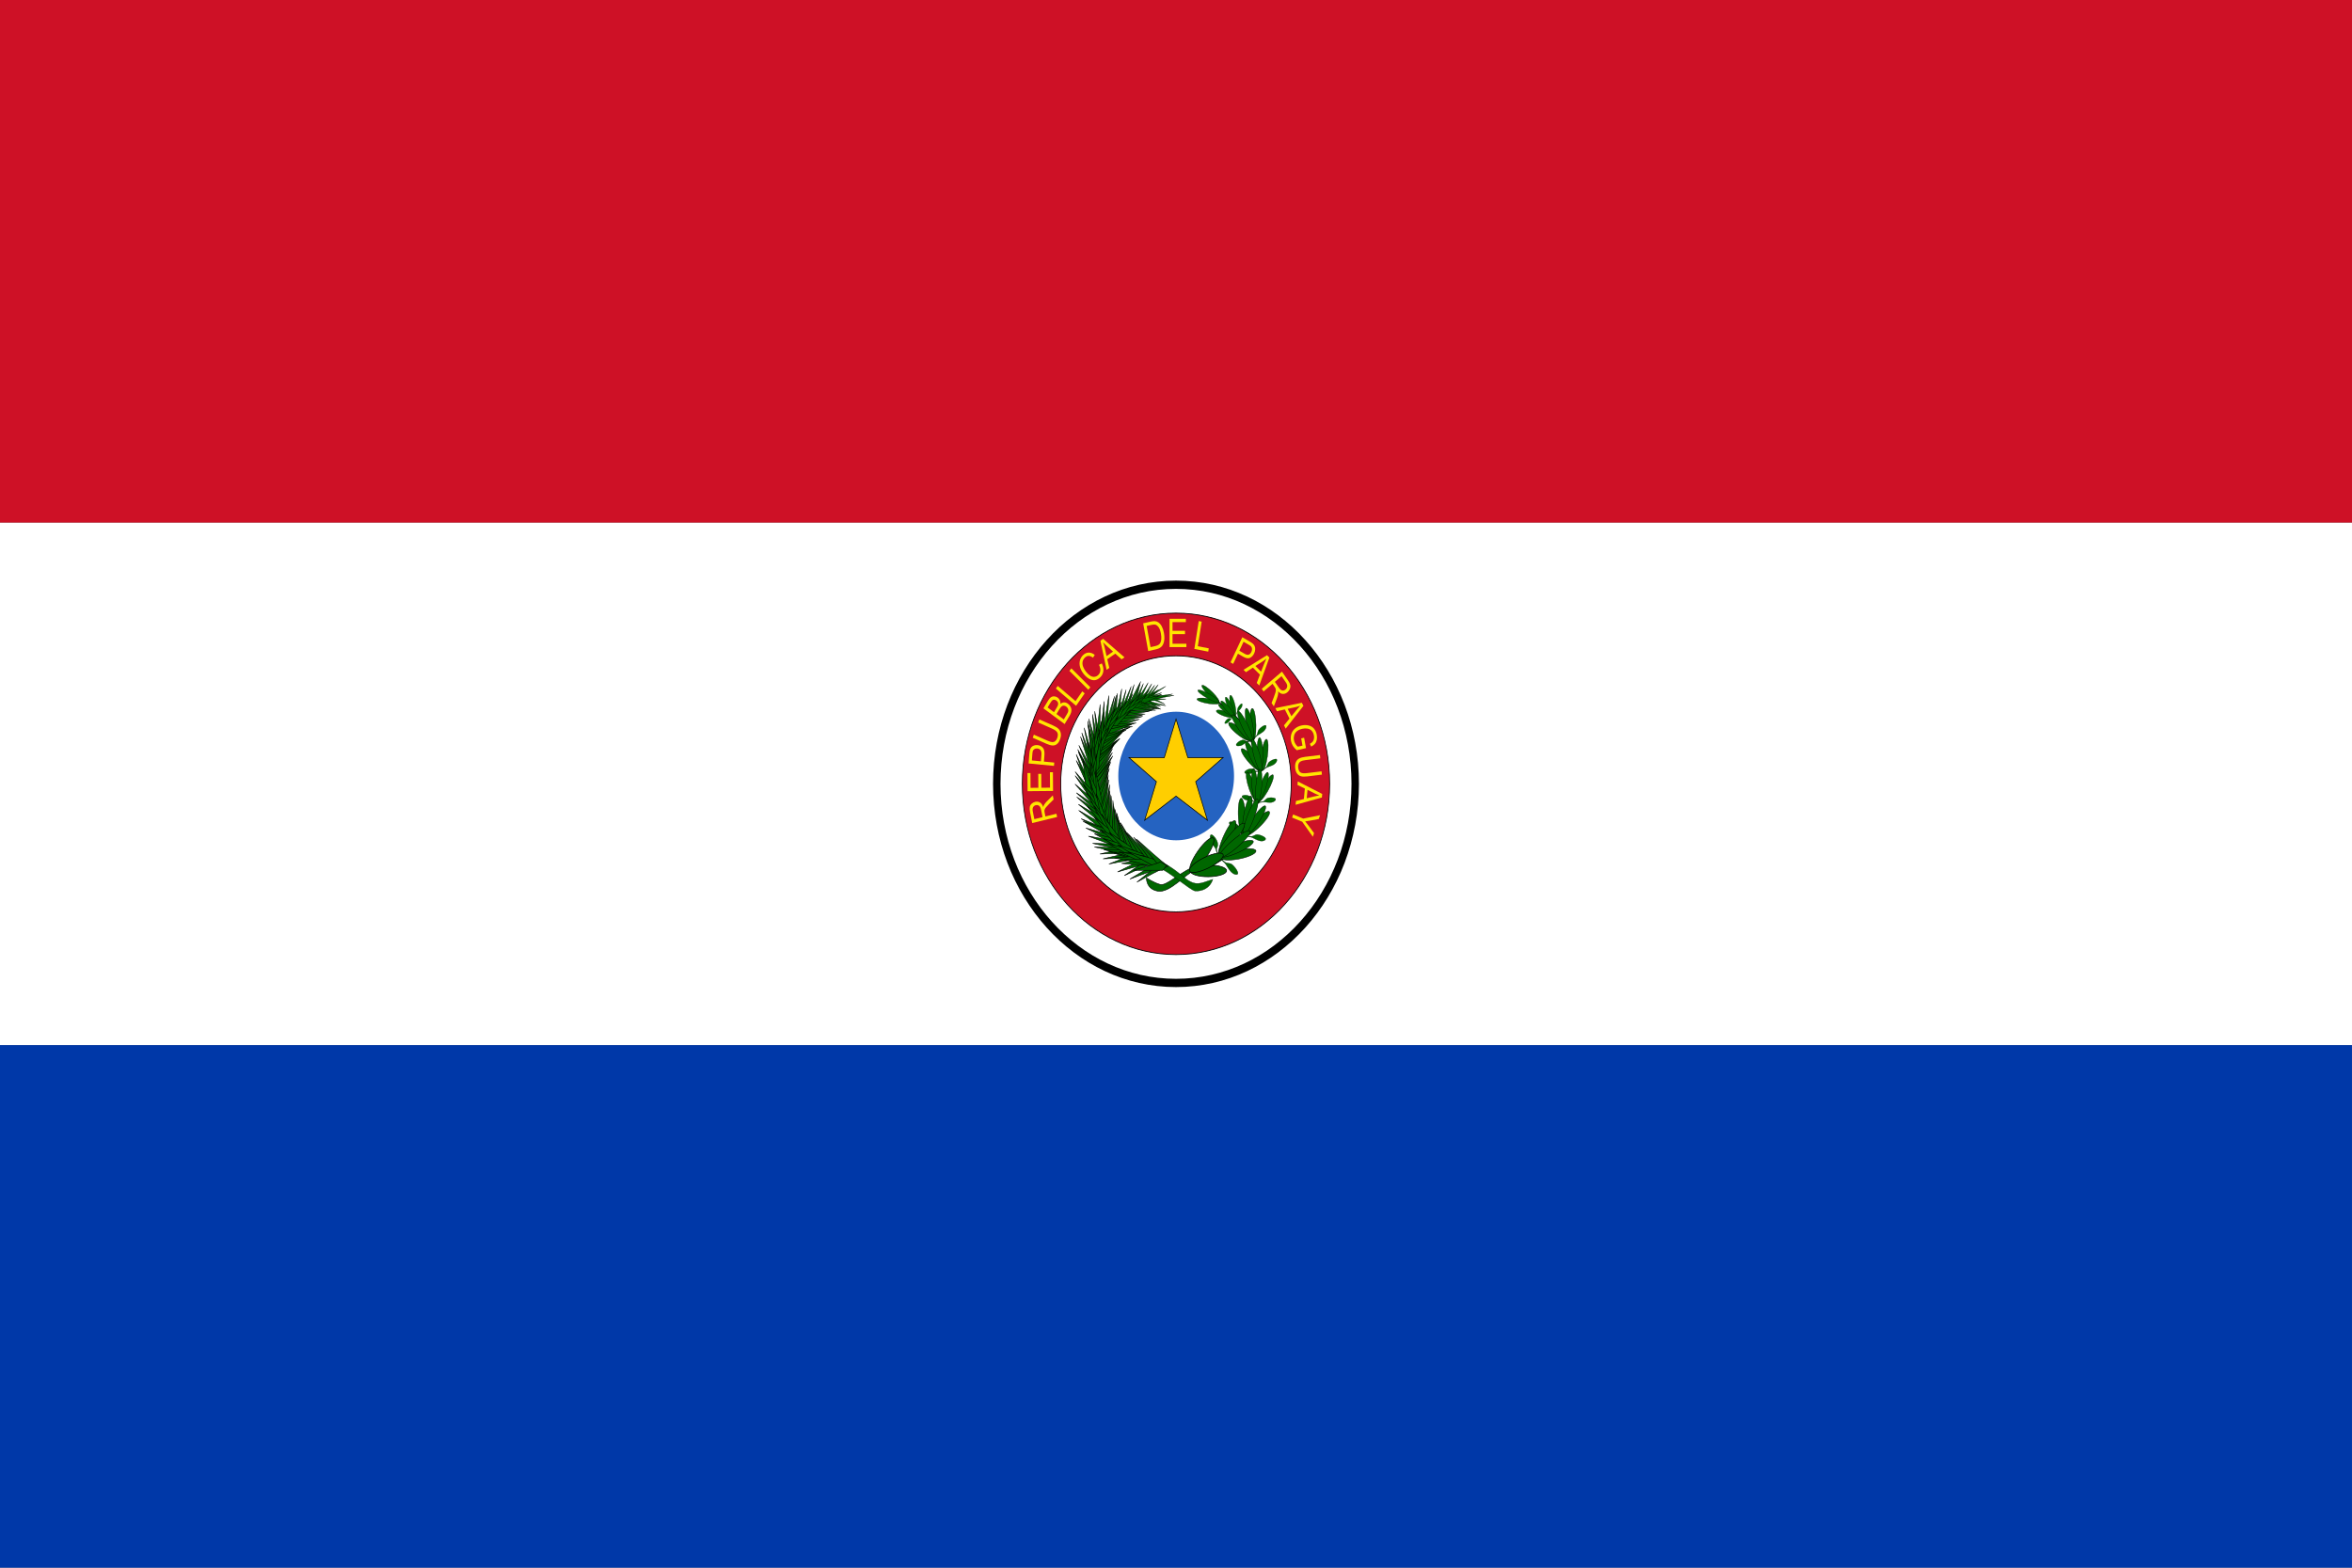
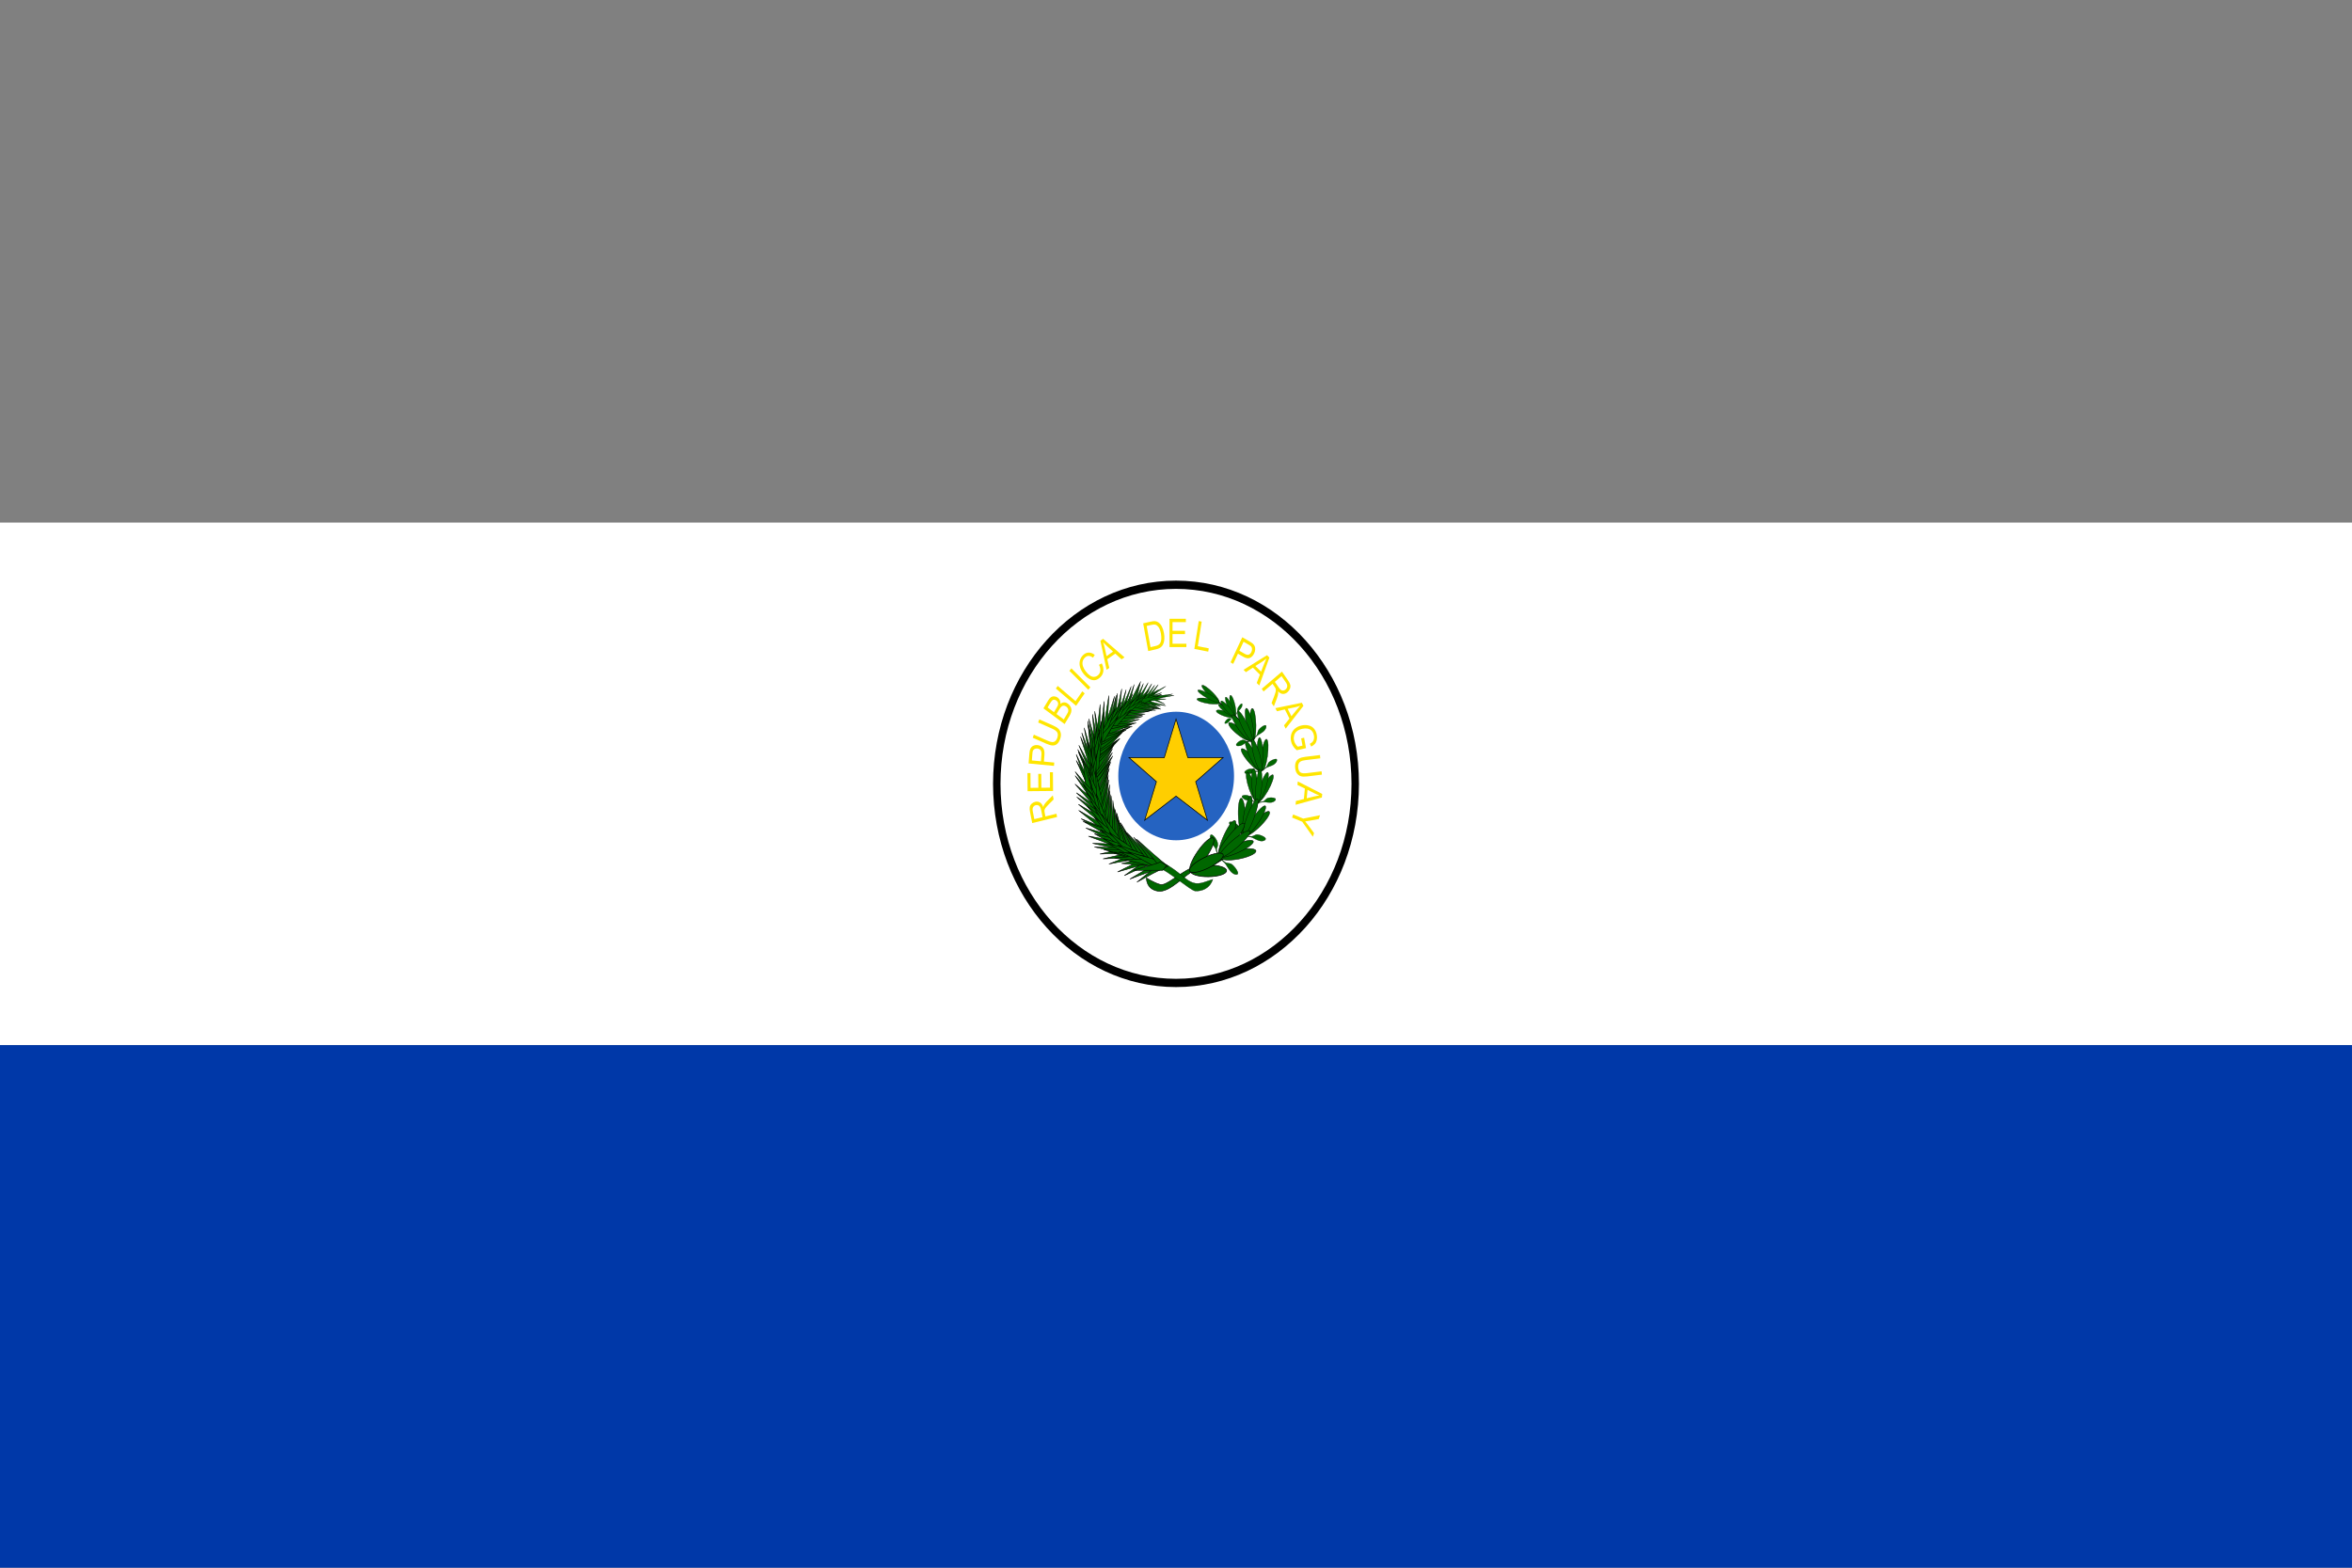
<svg xmlns="http://www.w3.org/2000/svg" height="600.0" preserveAspectRatio="xMidYMid meet" version="1.0" viewBox="-0.0 0.0 900.0 600.0" width="900.0" zoomAndPan="magnify">
  <rect x="-0.0" y="0.0" width="900.0" height="600.0" fill="#808080" stroke="none" />
  <g fill-rule="evenodd" stroke-width="1pt">
    <g id="change1_1">
      <path d="M83.333 166.67H916.663V333.34H83.333z" fill="#fff" transform="matrix(1.08 0 0 1.2 -90 0)" />
    </g>
    <g id="change2_1">
      <path d="M83.333 333.33H916.663V500H83.333z" fill="#0038a8" transform="matrix(1.08 0 0 1.2 -90 0)" />
    </g>
    <g id="change3_1">
-       <path d="M83.333 0H916.663V166.67H83.333z" fill="#ce1126" transform="matrix(1.08 0 0 1.2 -90 0)" />
-     </g>
+       </g>
  </g>
  <g>
    <g id="change1_2">
      <path d="m563.5 250c0 35.07-28.43 63.5-63.5 63.5s-63.5-28.43-63.5-63.5 28.43-63.5 63.5-63.5 63.5 28.43 63.5 63.5z" fill="#fff" fill-rule="evenodd" stroke="#000" stroke-width="2.635" transform="matrix(1.08 0 0 1.2 -90 0)" />
    </g>
    <g id="change4_1">
      <path d="m508.59 220.33s24.478 10.546 20.204 32.339c-4.274 21.792-17.902 21.647-23.246 24.055-5.344 2.408-9.03 5.855-11.139 5.373-2.109-0.482-4.896-2.109-4.896-2.109s-0.223 3.579 4.069 4.23c4.292 0.651 9.934-5.649 12.644-6.349 2.71-0.7 19.348-2.506 23.396-24.681 4.725-23.669-20.881-32.164-21.032-32.858z" fill="#006700" fill-rule="evenodd" stroke="#000" stroke-width=".18" transform="matrix(1.08 0 0 1.2 -90 0)" />
    </g>
    <g id="change4_2">
      <path d="m320.26 487.2c0 59.825-11.597 108.32-25.903 108.32-14.306 0-25.903-48.498-25.903-108.32s11.597-108.32 25.903-108.32c14.306 0 25.903 48.498 25.903 108.32z" fill="#006700" fill-rule="evenodd" stroke="#000" stroke-width="2.691" transform="matrix(.034 -.003 .008 .036 457.83 253.32)" />
    </g>
    <g id="change4_3">
      <path d="m320.26 487.2c0 59.825-11.597 108.32-25.903 108.32-14.306 0-25.903-48.498-25.903-108.32s11.597-108.32 25.903-108.32c14.306 0 25.903 48.498 25.903 108.32z" fill="#006700" fill-rule="evenodd" stroke="#000" stroke-width="2.691" transform="matrix(.03 -.012 .015 .034 454.504 257.448)" />
    </g>
    <g id="change4_4">
      <path d="m320.26 487.2c0 59.825-11.597 108.32-25.903 108.32-14.306 0-25.903-48.498-25.903-108.32s11.597-108.32 25.903-108.32c14.306 0 25.903 48.498 25.903 108.32z" fill="#006700" fill-rule="evenodd" stroke="#000" stroke-width="2.691" transform="matrix(.003 -.038 .031 .01 452.776 279.504)" />
    </g>
    <g id="change4_5">
      <path d="m320.26 487.2c0 59.825-11.597 108.32-25.903 108.32-14.306 0-25.903-48.498-25.903-108.32s11.597-108.32 25.903-108.32c14.306 0 25.903 48.498 25.903 108.32z" fill="#006700" fill-rule="evenodd" stroke="#000" stroke-width="2.691" transform="matrix(.015 -.032 .029 .021 450.853 271.104)" />
    </g>
    <g id="change4_6">
      <path d="m320.26 487.2c0 59.825-11.597 108.32-25.903 108.32-14.306 0-25.903-48.498-25.903-108.32s11.597-108.32 25.903-108.32c14.306 0 25.903 48.498 25.903 108.32z" fill="#006700" fill-rule="evenodd" stroke="#000" stroke-width="2.691" transform="matrix(.022 -.025 .024 .028 451.652 265.056)" />
    </g>
    <g id="change4_7">
      <path d="m520.76 228.56c0.014 0.015-0.944 0.532-1.161 0.61-0.217 0.077-0.511-0.289-1.135 0.031-0.624 0.32-1.052 0.904-1.189 1.247s0.177 0.487 0.931 0.12c0.754-0.367 0.953-0.948 1.317-1.175 0.364-0.228 0.974-0.562 1.321-0.686 0.15-0.328 0.639-1.032 0.891-1.436 0.252-0.404 1.242-1.07 1.603-1.846 0.315-0.642 0.197-1.188-0.225-0.96-0.421 0.228-0.966 0.874-1.219 1.337-0.254 0.463-0.036 1.053-0.317 1.487-0.222 0.314-0.758 1.271-0.816 1.272z" fill="#006700" fill-rule="evenodd" stroke="#000" stroke-width=".047" transform="matrix(1.08 0 0 1.2 -90 0)" />
    </g>
    <g id="change4_8">
      <path d="m320.26 487.2c0 59.825-11.597 108.32-25.903 108.32-14.306 0-25.903-48.498-25.903-108.32s11.597-108.32 25.903-108.32c14.306 0 25.903 48.498 25.903 108.32z" fill="#006700" fill-rule="evenodd" stroke="#000" stroke-width="2.691" transform="matrix(.047 .013 .001 .056 465.077 246.108)" />
    </g>
    <g id="change4_9">
      <path d="m320.26 487.2c0 59.825-11.597 108.32-25.903 108.32-14.306 0-25.903-48.498-25.903-108.32s11.597-108.32 25.903-108.32c14.306 0 25.903 48.498 25.903 108.32z" fill="#006700" fill-rule="evenodd" stroke="#000" stroke-width="2.691" transform="matrix(.046 -.003 .011 .057 459.234 250.356)" />
    </g>
    <g id="change4_10">
      <path d="m320.26 487.2c0 59.825-11.597 108.32-25.903 108.32-14.306 0-25.903-48.498-25.903-108.32s11.597-108.32 25.903-108.32c14.306 0 25.903 48.498 25.903 108.32z" fill="#006700" fill-rule="evenodd" stroke="#000" stroke-width="2.691" transform="matrix(.016 -.053 .04 .03 450.27 281.088)" />
    </g>
    <g id="change4_11">
      <path d="m320.26 487.2c0 59.825-11.597 108.32-25.903 108.32-14.306 0-25.903-48.498-25.903-108.32s11.597-108.32 25.903-108.32c14.306 0 25.903 48.498 25.903 108.32z" fill="#006700" fill-rule="evenodd" stroke="#000" stroke-width="2.691" transform="matrix(.03 -.039 .033 .045 450.108 268.104)" />
    </g>
    <g id="change4_12">
      <path d="m320.26 487.2c0 59.825-11.597 108.32-25.903 108.32-14.306 0-25.903-48.498-25.903-108.32s11.597-108.32 25.903-108.32c14.306 0 25.903 48.498 25.903 108.32z" fill="#006700" fill-rule="evenodd" stroke="#000" stroke-width="2.691" transform="matrix(.038 -.025 .025 .052 453.013 259.848)" />
    </g>
    <g id="change4_13">
      <path d="m526.87 236.14c0.015 0.027-1.484 0.34-1.81 0.353-0.326 0.013-0.612-0.643-1.583-0.463s-1.757 0.824-2.059 1.254c-0.302 0.43 0.084 0.776 1.25 0.588 1.166-0.188 1.633-0.931 2.212-1.094 0.579-0.163 1.535-0.37 2.056-0.391 0.317-0.403 1.226-1.192 1.709-1.657 0.483-0.465 2.075-0.977 2.831-1.927 0.648-0.778 0.666-1.614 7e-3 -1.476-0.659 0.139-1.627 0.819-2.131 1.369-0.505 0.55-0.398 1.492-0.932 1.987-0.411 0.351-1.471 1.481-1.551 1.456z" fill="#006700" fill-rule="evenodd" stroke="#000" stroke-width=".069" transform="matrix(1.08 0 0 1.2 -90 0)" />
    </g>
    <g id="change4_14">
      <path d="m320.26 487.2c0 59.825-11.597 108.32-25.903 108.32-14.306 0-25.903-48.498-25.903-108.32s11.597-108.32 25.903-108.32c14.306 0 25.903 48.498 25.903 108.32z" fill="#006700" fill-rule="evenodd" stroke="#000" stroke-width="2.691" transform="matrix(.044 .023 -.008 .055 474.797 255.348)" />
    </g>
    <g id="change4_15">
      <path d="m320.26 487.2c0 59.825-11.597 108.32-25.903 108.32-14.306 0-25.903-48.498-25.903-108.32s11.597-108.32 25.903-108.32c14.306 0 25.903 48.498 25.903 108.32z" fill="#006700" fill-rule="evenodd" stroke="#000" stroke-width="2.691" transform="matrix(.045 .007 .001 .058 468.392 258.3)" />
    </g>
    <g id="change4_16">
      <path d="m320.26 487.2c0 59.825-11.597 108.32-25.903 108.32-14.306 0-25.903-48.498-25.903-108.32s11.597-108.32 25.903-108.32c14.306 0 25.903 48.498 25.903 108.32z" fill="#006700" fill-rule="evenodd" stroke="#000" stroke-width="2.691" transform="matrix(.024 -.049 .035 .038 454.655 286.74)" />
    </g>
    <g id="change4_17">
      <path d="m320.26 487.2c0 59.825-11.597 108.32-25.903 108.32-14.306 0-25.903-48.498-25.903-108.32s11.597-108.32 25.903-108.32c14.306 0 25.903 48.498 25.903 108.32z" fill="#006700" fill-rule="evenodd" stroke="#000" stroke-width="2.691" transform="matrix(.036 -.032 .025 .051 456.599 273.876)" />
    </g>
    <g id="change4_18">
      <path d="m320.26 487.2c0 59.825-11.597 108.32-25.903 108.32-14.306 0-25.903-48.498-25.903-108.32s11.597-108.32 25.903-108.32c14.306 0 25.903 48.498 25.903 108.32z" fill="#006700" fill-rule="evenodd" stroke="#000" stroke-width="2.691" transform="matrix(.042 -.017 .016 .057 460.778 266.34)" />
    </g>
    <g id="change4_19">
      <path d="m529.98 245.94c9e-3 0.03-1.512 0.051-1.833 1e-3 -0.321-0.049-0.482-0.752-1.463-0.761-0.981-9e-3 -1.866 0.477-2.239 0.843-0.373 0.367-0.058 0.782 1.115 0.821 1.173 0.039 1.764-0.605 2.36-0.655 0.595-0.05 1.567-0.07 2.081 8e-3 0.382-0.337 1.413-0.942 1.97-1.309 0.556-0.367 2.205-0.566 3.115-1.359 0.774-0.644 0.942-1.466 0.273-1.456-0.669 0.01-1.738 0.496-2.33 0.942-0.592 0.446-0.658 1.397-1.269 1.784-0.465 0.268-1.705 1.18-1.778 1.14z" fill="#006700" fill-rule="evenodd" stroke="#000" stroke-width=".069" transform="matrix(1.08 0 0 1.2 -90 0)" />
    </g>
    <g id="change4_20">
      <path d="m320.26 487.2c0 59.825-11.597 108.32-25.903 108.32-14.306 0-25.903-48.498-25.903-108.32s11.597-108.32 25.903-108.32c14.306 0 25.903 48.498 25.903 108.32z" fill="#006700" fill-rule="evenodd" stroke="#000" stroke-width="2.691" transform="matrix(.032 .041 -.027 .047 487.994 266.772)" />
    </g>
    <g id="change4_21">
      <path d="m320.26 487.2c0 59.825-11.597 108.32-25.903 108.32-14.306 0-25.903-48.498-25.903-108.32s11.597-108.32 25.903-108.32c14.306 0 25.903 48.498 25.903 108.32z" fill="#006700" fill-rule="evenodd" stroke="#000" stroke-width="2.691" transform="matrix(.038 .028 -.019 .055 481.169 266.568)" />
    </g>
    <g id="change4_22">
      <path d="m320.26 487.2c0 59.825-11.597 108.32-25.903 108.32-14.306 0-25.903-48.498-25.903-108.32s11.597-108.32 25.903-108.32c14.306 0 25.903 48.498 25.903 108.32z" fill="#006700" fill-rule="evenodd" stroke="#000" stroke-width="2.691" transform="matrix(.039 -.035 .018 .051 458.791 286.632)" />
    </g>
    <g id="change4_23">
      <path d="m320.26 487.2c0 59.825-11.597 108.32-25.903 108.32-14.306 0-25.903-48.498-25.903-108.32s11.597-108.32 25.903-108.32c14.306 0 25.903 48.498 25.903 108.32z" fill="#006700" fill-rule="evenodd" stroke="#000" stroke-width="2.691" transform="matrix(.043 -.013 .005 .059 465.044 275.592)" />
    </g>
    <g id="change4_24">
      <path d="m320.26 487.2c0 59.825-11.597 108.32-25.903 108.32-14.306 0-25.903-48.498-25.903-108.32s11.597-108.32 25.903-108.32c14.306 0 25.903 48.498 25.903 108.32z" fill="#006700" fill-rule="evenodd" stroke="#000" stroke-width="2.691" transform="matrix(.043 .004 -.005 .06 471.46 270.528)" />
    </g>
    <g id="change4_25">
      <path d="m528.67 255.96c-3e-3 0.031-1.388-0.578-1.66-0.757-0.272-0.178-0.145-0.897-1.029-1.311-0.884-0.414-1.874-0.329-2.354-0.144s-0.356 0.702 0.691 1.223c1.047 0.521 1.832 0.168 2.391 0.368 0.558 0.2 1.446 0.582 1.88 0.868 0.477-0.154 1.645-0.289 2.291-0.399 0.646-0.11 2.216 0.387 3.348 0.028 0.951-0.277 1.422-0.97 0.812-1.237-0.61-0.267-1.766-0.258-2.475-0.089-0.709 0.169-1.138 1.023-1.842 1.129-0.525 0.056-2.001 0.389-2.053 0.322z" fill="#006700" fill-rule="evenodd" stroke="#000" stroke-width=".069" transform="matrix(1.08 0 0 1.2 -90 0)" />
    </g>
    <g id="change4_26">
      <path d="m320.26 487.2c0 59.825-11.597 108.32-25.903 108.32-14.306 0-25.903-48.498-25.903-108.32s11.597-108.32 25.903-108.32c14.306 0 25.903 48.498 25.903 108.32z" fill="#006700" fill-rule="evenodd" stroke="#000" stroke-width="2.691" transform="matrix(.023 .059 -.044 .041 495.716 277.908)" />
    </g>
    <g id="change4_27">
      <path d="m320.26 487.2c0 59.825-11.597 108.32-25.903 108.32-14.306 0-25.903-48.498-25.903-108.32s11.597-108.32 25.903-108.32c14.306 0 25.903 48.498 25.903 108.32z" fill="#006700" fill-rule="evenodd" stroke="#000" stroke-width="2.691" transform="matrix(.034 .046 -.037 .053 488.254 274.932)" />
    </g>
    <g id="change4_28">
      <path d="m320.26 487.2c0 59.825-11.597 108.32-25.903 108.32-14.306 0-25.903-48.498-25.903-108.32s11.597-108.32 25.903-108.32c14.306 0 25.903 48.498 25.903 108.32z" fill="#006700" fill-rule="evenodd" stroke="#000" stroke-width="2.691" transform="matrix(.053 -.023 .004 .064 457.69 288.072)" />
    </g>
    <g id="change4_29">
      <path d="m320.26 487.2c0 59.825-11.597 108.32-25.903 108.32-14.306 0-25.903-48.498-25.903-108.32s11.597-108.32 25.903-108.32c14.306 0 25.903 48.498 25.903 108.32z" fill="#006700" fill-rule="evenodd" stroke="#000" stroke-width="2.691" transform="matrix(.052 .003 -.012 .067 467.83 278.412)" />
    </g>
    <g id="change4_30">
      <path d="m320.26 487.2c0 59.825-11.597 108.32-25.903 108.32-14.306 0-25.903-48.498-25.903-108.32s11.597-108.32 25.903-108.32c14.306 0 25.903 48.498 25.903 108.32z" fill="#006700" fill-rule="evenodd" stroke="#000" stroke-width="2.691" transform="matrix(.047 .021 -.024 .064 476.395 275.4)" />
    </g>
    <g id="change4_31">
      <path d="m524.1 266.37c-0.014 0.034-1.338-1.14-1.579-1.436-0.24-0.295 0.136-1.042-0.702-1.819-0.837-0.777-1.955-1.042-2.545-1.01-0.589 0.032-0.623 0.645 0.359 1.599s1.962 0.848 2.511 1.271c0.549 0.423 1.4 1.166 1.784 1.638 0.576 2e-3 1.906 0.276 2.653 0.388 0.747 0.112 2.312 1.228 3.676 1.242 1.138 0.038 1.884-0.557 1.301-1.072-0.583-0.515-1.859-0.924-2.695-0.994-0.836-0.07-1.589 0.718-2.398 0.58-0.597-0.128-2.331-0.294-2.365-0.387z" fill="#006700" fill-rule="evenodd" stroke="#000" stroke-width=".08" transform="matrix(1.08 0 0 1.2 -90 0)" />
    </g>
    <g id="change4_32">
      <path d="m320.26 487.2c0 59.825-11.597 108.32-25.903 108.32-14.306 0-25.903-48.498-25.903-108.32s11.597-108.32 25.903-108.32c14.306 0 25.903 48.498 25.903 108.32z" fill="#006700" fill-rule="evenodd" stroke="#000" stroke-width="2.691" transform="matrix(-.006 .071 -.062 .011 505.868 300.72)" />
    </g>
    <g id="change4_33">
      <path d="m320.26 487.2c0 59.825-11.597 108.32-25.903 108.32-14.306 0-25.903-48.498-25.903-108.32s11.597-108.32 25.903-108.32c14.306 0 25.903 48.498 25.903 108.32z" fill="#006700" fill-rule="evenodd" stroke="#000" stroke-width="2.691" transform="matrix(.01 .065 -.062 .026 500.134 293.1)" />
    </g>
    <g id="change4_34">
      <path d="m320.26 487.2c0 59.825-11.597 108.32-25.903 108.32-14.306 0-25.903-48.498-25.903-108.32s11.597-108.32 25.903-108.32c14.306 0 25.903 48.498 25.903 108.32z" fill="#006700" fill-rule="evenodd" stroke="#000" stroke-width="2.691" transform="matrix(.063 .013 -.027 .064 464.17 285.96)" />
    </g>
    <g id="change4_35">
      <path d="m320.26 487.2c0 59.825-11.597 108.32-25.903 108.32-14.306 0-25.903-48.498-25.903-108.32s11.597-108.32 25.903-108.32c14.306 0 25.903 48.498 25.903 108.32z" fill="#006700" fill-rule="evenodd" stroke="#000" stroke-width="2.691" transform="matrix(.049 .036 -.045 .056 478.717 283.296)" />
    </g>
    <g id="change4_36">
      <path d="m320.26 487.2c0 59.825-11.597 108.32-25.903 108.32-14.306 0-25.903-48.498-25.903-108.32s11.597-108.32 25.903-108.32c14.306 0 25.903 48.498 25.903 108.32z" fill="#006700" fill-rule="evenodd" stroke="#000" stroke-width="2.691" transform="matrix(.035 .05 -.054 .046 488.459 285.924)" />
    </g>
    <g id="change4_37">
      <path d="m515.14 273.14c-0.032 0.024-0.669-1.859-0.739-2.278s0.7-0.913 0.316-2.136c-0.384-1.223-1.318-2.121-1.904-2.432-0.586-0.311-0.954 0.254-0.527 1.729 0.426 1.475 1.43 1.941 1.729 2.661 0.299 0.719 0.714 1.919 0.828 2.59 0.555 0.335 1.689 1.365 2.349 1.904 0.66 0.539 1.56 2.505 2.87 3.307 1.078 0.694 2.123 0.56 1.841-0.267-0.282-0.827-1.29-1.954-2.058-2.504-0.769-0.551-1.926-0.237-2.632-0.835-0.506-0.467-2.089-1.628-2.071-1.736z" fill="#006700" fill-rule="evenodd" stroke="#000" stroke-width=".088" transform="matrix(1.08 0 0 1.2 -90 0)" />
    </g>
    <g id="change4_38">
      <path d="m314.71 506.2c0 45.062-10.064 81.591-22.479 81.591-12.415 0-22.479-36.53-22.479-81.591s10.064-81.591 22.479-81.591c12.415 0 22.479 36.53 22.479 81.591z" fill="#006700" fill-rule="evenodd" stroke="#000" stroke-width="2.691" transform="matrix(-0 .099 -.085 .001 505.458 303.888)" />
    </g>
    <g id="change4_39">
      <path d="m314.71 506.2c0 45.062-10.064 81.591-22.479 81.591-12.415 0-22.479-36.53-22.479-81.591s10.064-81.591 22.479-81.591c12.415 0 22.479 36.53 22.479 81.591z" fill="#006700" fill-rule="evenodd" stroke="#000" stroke-width="2.691" transform="matrix(.066 .061 -.054 .077 467.928 270.264)" />
    </g>
    <g id="change4_40">
      <path d="m314.71 506.2c0 45.062-10.064 81.591-22.479 81.591-12.415 0-22.479-36.53-22.479-81.591s10.064-81.591 22.479-81.591c12.415 0 22.479 36.53 22.479 81.591z" fill="#006700" fill-rule="evenodd" stroke="#000" stroke-width="2.691" transform="matrix(.031 .091 -.079 .038 492.53 284.388)" />
    </g>
    <g id="change4_41">
      <path d="m314.71 506.2c0 45.062-10.064 81.591-22.479 81.591-12.415 0-22.479-36.53-22.479-81.591s10.064-81.591 22.479-81.591c12.415 0 22.479 36.53 22.479 81.591z" fill="#006700" fill-rule="evenodd" stroke="#000" stroke-width="2.691" transform="matrix(.036 -.022 .039 .039 432.914 252.144)" />
    </g>
    <g id="change4_42">
      <path d="m314.71 506.2c0 45.062-10.064 81.591-22.479 81.591-12.415 0-22.479-36.53-22.479-81.591s10.064-81.591 22.479-81.591c12.415 0 22.479 36.53 22.479 81.591z" fill="#006700" fill-rule="evenodd" stroke="#000" stroke-width="2.691" transform="matrix(-.007 -.044 .053 .008 437.58 277.128)" />
    </g>
    <g id="change4_43">
      <path d="m314.71 506.2c0 45.062-10.064 81.591-22.479 81.591-12.415 0-22.479-36.53-22.479-81.591s10.064-81.591 22.479-81.591c12.415 0 22.479 36.53 22.479 81.591z" fill="#006700" fill-rule="evenodd" stroke="#000" stroke-width="2.691" transform="matrix(.019 -.035 .05 .028 431.597 262.536)" />
    </g>
    <g id="change4_44">
      <path d="m482.99 273.44s5.392 1.156 10.079 2.86c4.687 1.704 11.809 7.551 13.724 7.882 2.147 0.098 5.125-0.635 6.255-3.736-3.307 0.882-5.29 2.222-8.447 0.487-1.115-0.422-4.768-3.748-8.771-5.528-4.004-1.78-12.079-3.809-12.079-3.809l-0.761 1.843z" fill="#006700" fill-rule="evenodd" stroke="#000" stroke-width=".093" transform="matrix(1.08 0 0 1.2 -90 0)" />
    </g>
    <g id="change4_45">
      <path d="m488.74 224.7c-0.019-0.046 6.207-3.275 6.207-3.275l-6.844 1.75-0.795 1.204 1.433 0.32z" fill="#006700" fill-rule="evenodd" stroke="#000" stroke-width=".114" transform="matrix(1.08 0 0 1.2 -90 0)" />
    </g>
    <g id="change4_46">
      <path d="m494.63 226.21c-2.403-0.437-6.098-1.245-8.451-1.433 1.626-1.801 3.867-4.848 5.248-6.717-0.912 1.783-2.344 4.135-2.909 5.842 1.656 0.894 4.26 1.594 6.112 2.308z" fill="#006700" fill-rule="evenodd" stroke="#000" stroke-width=".114" transform="matrix(1.08 0 0 1.2 -90 0)" />
    </g>
    <g id="change4_47">
      <path d="m487.62 225.08c-0.027-0.043 5.515-4.27 5.515-4.27l-6.406 2.866-0.57 1.324 1.46 0.08z" fill="#006700" fill-rule="evenodd" stroke="#000" stroke-width=".114" transform="matrix(1.08 0 0 1.2 -90 0)" />
    </g>
    <g id="change4_48">
      <path d="m493.51 226.15c-2.42-0.46-6.143-1.308-8.508-1.512 1.598-1.855 3.788-4.995 5.139-6.922-0.881 1.84-2.273 4.264-2.808 6.026 1.679 0.93 4.305 1.663 6.177 2.407z" fill="#006700" fill-rule="evenodd" stroke="#000" stroke-width=".116" transform="matrix(1.08 0 0 1.2 -90 0)" />
    </g>
    <g id="change4_49">
      <path d="m486.7 225.42c-0.015-0.048 6.495-2.72 6.495-2.72l-6.994 1.151-0.903 1.128 1.402 0.441z" fill="#006700" fill-rule="evenodd" stroke="#000" stroke-width=".114" transform="matrix(1.08 0 0 1.2 -90 0)" />
    </g>
    <g id="change4_50">
      <path d="m492.78 226.2c-2.447-0.204-6.23-0.661-8.593-0.61 1.362-2.06 3.16-5.49 4.269-7.596-0.655 1.966-1.747 4.582-2.068 6.432 1.77 0.762 4.454 1.221 6.393 1.774z" fill="#006700" fill-rule="evenodd" stroke="#000" stroke-width=".117" transform="matrix(1.08 0 0 1.2 -90 0)" />
    </g>
    <g id="change4_51">
      <path d="m486.04 225.45c-0.036-0.036 4.4-5.362 4.4-5.362l-5.575 4.169-0.259 1.422 1.434-0.229z" fill="#006700" fill-rule="evenodd" stroke="#000" stroke-width=".114" transform="matrix(1.08 0 0 1.2 -90 0)" />
    </g>
    <g id="change4_52">
      <path d="m492.74 226.55c-2.622-0.05-6.69-0.281-9.196-0.058 1.241-2.345 2.807-6.215 3.773-8.592-0.499 2.192-1.396 5.125-1.551 7.166 1.958 0.707 4.857 1.018 6.974 1.485z" fill="#006700" fill-rule="evenodd" stroke="#000" stroke-width=".127" transform="matrix(1.08 0 0 1.2 -90 0)" />
    </g>
    <g id="change4_53">
      <path d="m485.15 226.72c-0.034-0.047 5.343-5.127 5.343-5.127l-6.465 3.577-0.443 1.532 1.565 0.017z" fill="#006700" fill-rule="evenodd" stroke="#000" stroke-width=".126" transform="matrix(1.08 0 0 1.2 -90 0)" />
    </g>
    <g id="change4_54">
      <path d="m491.57 226.73c-2.818 0.011-7.157-0.142-9.907 0.166 1.824-2.614 4.315-6.917 5.851-9.56-0.992 2.427-2.567 5.68-3.158 7.933 1.966 0.73 5.028 1 7.215 1.461z" fill="#006700" fill-rule="evenodd" stroke="#000" stroke-width=".138" transform="matrix(1.08 0 0 1.2 -90 0)" />
    </g>
    <g id="change4_55">
      <path d="m483.35 227.1c-0.027-0.051 6.825-5.781 6.825-5.781l-7.715 4.102-0.795 1.699 1.684-0.02z" fill="#006700" fill-rule="evenodd" stroke="#000" stroke-width=".137" transform="matrix(1.08 0 0 1.2 -90 0)" />
    </g>
    <g id="change4_56">
      <path d="m490.55 226.9c-2.791 0.402-7.112 0.857-9.792 1.54 1.433-2.802 3.285-7.343 4.428-10.133-0.635 2.504-1.73 5.895-1.993 8.172 2.053 0.438 5.125 0.275 7.358 0.421z" fill="#006700" fill-rule="evenodd" stroke="#000" stroke-width=".137" transform="matrix(1.08 0 0 1.2 -90 0)" />
    </g>
    <g id="change4_57">
      <path d="m482.44 228.25c-0.04-0.041 5.259-7.284 5.259-7.284l-6.563 5.934-0.352 1.818 1.656-0.468z" fill="#006700" fill-rule="evenodd" stroke="#000" stroke-width=".137" transform="matrix(1.08 0 0 1.2 -90 0)" />
    </g>
    <g id="change4_58">
      <path d="m489.01 227.76c-2.81 0.262-7.152 0.499-9.867 1.046 1.589-2.725 3.693-7.166 4.992-9.894-0.775 2.468-2.059 5.798-2.45 8.059 2.025 0.54 5.104 0.532 7.325 0.79z" fill="#006700" fill-rule="evenodd" stroke="#000" stroke-width=".137" transform="matrix(1.08 0 0 1.2 -90 0)" />
    </g>
    <g id="change4_59">
      <path d="m481.49 229.01c-0.027-0.051 6.695-5.793 6.695-5.793l-7.596 4.093-0.768 1.71 1.669-0.01z" fill="#006700" fill-rule="evenodd" stroke="#000" stroke-width=".137" transform="matrix(1.08 0 0 1.2 -90 0)" />
    </g>
    <g id="change4_60">
      <path d="m488.19 228.06c-2.801 0.591-7.148 1.34-9.824 2.199 1.309-2.861 2.954-7.466 3.97-10.295-0.517 2.512-1.455 5.93-1.607 8.194 2.097 0.289 5.196-0.085 7.46-0.097z" fill="#006700" fill-rule="evenodd" stroke="#000" stroke-width=".137" transform="matrix(1.08 0 0 1.2 -90 0)" />
    </g>
    <g id="change4_61">
      <path d="m480.38 229.31c-0.046-0.033 4.277-7.941 4.277-7.941l-5.788 6.866-0.096 1.814 1.607-0.74z" fill="#006700" fill-rule="evenodd" stroke="#000" stroke-width=".137" transform="matrix(1.08 0 0 1.2 -90 0)" />
    </g>
    <g id="change4_62">
      <path d="m488.19 228.5c-3.006 0.782-7.689 1.807-10.524 2.884 1.089-3.253 2.334-8.468 3.105-11.673-0.262 2.829-0.875 6.687-0.765 9.222 2.339 0.231 5.698-0.321 8.184-0.433z" fill="#006700" fill-rule="evenodd" stroke="#000" stroke-width=".152" transform="matrix(1.08 0 0 1.2 -90 0)" />
    </g>
    <g id="change4_63">
      <path d="m479.54 231.15c-0.045-0.046 5.388-7.958 5.388-7.958l-6.889 6.432-0.291 2.007 1.792-0.482z" fill="#006700" fill-rule="evenodd" stroke="#000" stroke-width=".151" transform="matrix(1.08 0 0 1.2 -90 0)" />
    </g>
    <g id="change4_64">
      <path d="m487 229.41c-2.954 0.934-7.567 2.2-10.338 3.416 0.931-3.273 1.927-8.493 2.545-11.701-0.128 2.809-0.558 6.655-0.331 9.154 2.338 0.103 5.655-0.624 8.124-0.869z" fill="#006700" fill-rule="evenodd" stroke="#000" stroke-width=".151" transform="matrix(1.08 0 0 1.2 -90 0)" />
    </g>
    <g id="change4_65">
      <path d="m478.45 232.32c-0.052-0.037 4.095-8.785 4.095-8.785l-5.823 7.566 0.026 2.02 1.701-0.801z" fill="#006700" fill-rule="evenodd" stroke="#000" stroke-width=".151" transform="matrix(1.08 0 0 1.2 -90 0)" />
    </g>
    <g id="change4_66">
      <path d="m485.87 230.61c-3.026 0.69-7.735 1.574-10.604 2.56 1.225-3.187 2.69-8.309 3.596-11.456-0.383 2.79-1.16 6.588-1.16 9.098 2.319 0.294 5.688-0.16 8.168-0.201z" fill="#006700" fill-rule="evenodd" stroke="#000" stroke-width=".151" transform="matrix(1.08 0 0 1.2 -90 0)" />
    </g>
    <g id="change4_67">
      <path d="m477.49 233.16c-0.036-0.054 6.691-6.875 6.691-6.875l-7.888 5.09-0.642 1.931 1.839-0.146z" fill="#006700" fill-rule="evenodd" stroke="#000" stroke-width=".151" transform="matrix(1.08 0 0 1.2 -90 0)" />
    </g>
    <g id="change4_68">
-       <path d="m484.52 231.8c-2.998 0.402-7.65 0.836-10.513 1.555 1.392-3.122 3.138-8.19 4.217-11.303-0.545 2.801-1.538 6.59-1.693 9.145 2.247 0.528 5.564 0.401 7.989 0.604z" fill="#006700" fill-rule="evenodd" stroke="#000" stroke-width=".151" transform="matrix(1.08 0 0 1.2 -90 0)" />
+       <path d="m484.52 231.8c-2.998 0.402-7.65 0.836-10.513 1.555 1.392-3.122 3.138-8.19 4.217-11.303-0.545 2.801-1.538 6.59-1.693 9.145 2.247 0.528 5.564 0.401 7.989 0.604" fill="#006700" fill-rule="evenodd" stroke="#000" stroke-width=".151" transform="matrix(1.08 0 0 1.2 -90 0)" />
    </g>
    <g id="change4_69">
      <path d="m476.16 232.48c-0.049-0.041 4.553-8.602 4.553-8.602l-6.176 7.238-0.096 2.05 1.719-0.686z" fill="#006700" fill-rule="evenodd" stroke="#000" stroke-width=".151" transform="matrix(1.08 0 0 1.2 -90 0)" />
    </g>
    <g id="change4_70">
      <path d="m484.9 230.78c-3.26 1.335-8.353 3.196-11.408 4.842 1.002-3.871 2.058-10.003 2.713-13.771-0.117 3.265-0.559 7.756-0.286 10.631 2.588-0.081 6.251-1.207 8.981-1.702z" fill="#006700" fill-rule="evenodd" stroke="#000" stroke-width=".171" transform="matrix(1.08 0 0 1.2 -90 0)" />
    </g>
    <g id="change4_71">
      <path d="m475.53 235.08c-0.053-0.046 5.449-9.871 5.449-9.871l-7.194 8.352-0.199 2.333 1.943-0.814z" fill="#006700" fill-rule="evenodd" stroke="#000" stroke-width=".17" transform="matrix(1.08 0 0 1.2 -90 0)" />
    </g>
    <g id="change4_72">
      <path d="m483.64 231.99c-3.195 1.502-8.195 3.626-11.171 5.421 0.828-3.87 1.609-9.971 2.095-13.721 0.028 3.223-0.212 7.673 0.188 10.489 2.58-0.228 6.186-1.546 8.888-2.189z" fill="#006700" fill-rule="evenodd" stroke="#000" stroke-width=".17" transform="matrix(1.08 0 0 1.2 -90 0)" />
    </g>
    <g id="change4_73">
      <path d="m474.41 236.57c-0.06-0.034 3.977-10.623 3.977-10.623l-5.952 9.488 0.151 2.3 1.824-1.165z" fill="#006700" fill-rule="evenodd" stroke="#000" stroke-width=".17" transform="matrix(1.08 0 0 1.2 -90 0)" />
    </g>
    <g id="change4_74">
      <path d="m482.25 232.88c-3.187 1.527-8.177 3.691-11.144 5.51 0.803-3.874 1.546-9.978 2.008-13.729 0.049 3.22-0.163 7.669 0.256 10.48 2.58-0.249 6.18-1.596 8.88-2.261z" fill="#006700" fill-rule="evenodd" stroke="#000" stroke-width=".17" transform="matrix(1.08 0 0 1.2 -90 0)" />
    </g>
    <g id="change4_75">
      <path d="m473.52 237.83c-0.049-0.051 6.152-9.368 6.152-9.368l-7.757 7.668-0.378 2.323 1.983-0.622z" fill="#006700" fill-rule="evenodd" stroke="#000" stroke-width=".17" transform="matrix(1.08 0 0 1.2 -90 0)" />
    </g>
    <g id="change4_76">
      <path d="m481.95 232.4c-2.842 2.269-7.338 5.604-9.9 8.096-4e-3 -3.911-0.528-9.939-0.844-13.645 0.713 3.069 1.421 7.379 2.416 9.963 2.504-0.892 5.792-3.093 8.328-4.414z" fill="#006700" fill-rule="evenodd" stroke="#000" stroke-width=".17" transform="matrix(1.08 0 0 1.2 -90 0)" />
    </g>
    <g id="change4_77">
      <path d="m473.82 238.29c-0.068-9e-3 0.713-11.225 0.713-11.225l-2.964 10.914 0.827 2.056 1.424-1.744z" fill="#006700" fill-rule="evenodd" stroke="#000" stroke-width=".17" transform="matrix(1.08 0 0 1.2 -90 0)" />
    </g>
    <g id="change4_78">
      <path d="m481.14 233.43c-2.85 2.254-7.358 5.566-9.93 8.045 0.012-3.912-0.487-9.945-0.787-13.655 0.7 3.074 1.39 7.39 2.374 9.98 2.507-0.879 5.802-3.063 8.343-4.37z" fill="#006700" fill-rule="evenodd" stroke="#000" stroke-width=".17" transform="matrix(1.08 0 0 1.2 -90 0)" />
    </g>
    <g id="change4_79">
-       <path d="m473.11 240.19c-0.063-0.027 2.867-10.968 2.867-10.968l-4.961 10.086 0.391 2.252 1.703-1.37z" fill="#006700" fill-rule="evenodd" stroke="#000" stroke-width=".17" transform="matrix(1.08 0 0 1.2 -90 0)" />
-     </g>
+       </g>
    <g id="change4_80">
      <path d="m480.82 233.7c-2.693 2.653-6.981 6.59-9.362 9.441-0.422-4.013-1.608-10.139-2.331-13.906 1.065 3.068 2.257 7.41 3.561 9.948 2.491-1.202 5.652-3.837 8.132-5.483z" fill="#006700" fill-rule="evenodd" stroke="#000" stroke-width=".176" transform="matrix(1.08 0 0 1.2 -90 0)" />
    </g>
    <g id="change4_81">
      <path d="m473.12 241.59c-0.07-0.01 0.537-11.665 0.537-11.665l-2.865 11.334 0.89 2.139 1.439-1.808z" fill="#006700" fill-rule="evenodd" stroke="#000" stroke-width=".176" transform="matrix(1.08 0 0 1.2 -90 0)" />
    </g>
    <g id="change4_82">
      <path d="m479.97 235.63c-2.882 2.383-7.448 5.889-10.037 8.502-0.09-4.064-0.763-10.323-1.171-14.171 0.803 3.183 1.628 7.655 2.712 10.331 2.564-0.95 5.908-3.267 8.496-4.662z" fill="#006700" fill-rule="evenodd" stroke="#000" stroke-width=".176" transform="matrix(1.08 0 0 1.2 -90 0)" />
    </g>
    <g id="change5_1">
      <path d="m521 250c0 11.322-9.178 20.5-20.5 20.5s-20.5-9.178-20.5-20.5 9.178-20.5 20.5-20.5 20.5 9.178 20.5 20.5z" fill="#2563c1" fill-rule="evenodd" transform="matrix(1.08 0 0 1.2 -90.475 -3)" />
    </g>
    <g id="change4_83">
-       <path d="m472.26 242.92c-0.061-0.038 4.061-10.972 4.061-10.972l-6.09 9.722 0.159 2.408 1.87-1.158z" fill="#006700" fill-rule="evenodd" stroke="#000" stroke-width=".176" transform="matrix(1.08 0 0 1.2 -90 0)" />
-     </g>
+       </g>
    <g id="change4_84">
      <path d="m479.92 235.68c-2.551 2.699-6.613 6.703-8.868 9.601-0.403-4.068-1.531-10.276-2.219-14.094 1.011 3.108 2.144 7.507 3.382 10.077 2.361-1.226 5.355-3.908 7.704-5.583z" fill="#006700" fill-rule="evenodd" stroke="#000" stroke-width=".172" transform="matrix(1.08 0 0 1.2 -90 0)" />
    </g>
    <g id="change4_85">
      <path d="m472.42 243.48c-0.071-1e-3 -0.48-11.6-0.48-11.6l-1.879 11.553 1.077 2.008 1.282-1.962z" fill="#006700" fill-rule="evenodd" stroke="#000" stroke-width=".176" transform="matrix(1.08 0 0 1.2 -90 0)" />
    </g>
    <g id="change4_86">
      <path d="m478.67 236.54c-2.468 2.723-6.407 6.765-8.573 9.685-0.522-4.069-1.831-10.274-2.63-14.091 1.101 3.103 2.362 7.498 3.674 10.059 2.321-1.247 5.233-3.957 7.53-5.654z" fill="#006700" fill-rule="evenodd" stroke="#000" stroke-width=".172" transform="matrix(1.08 0 0 1.2 -90 0)" />
    </g>
    <g id="change4_87">
      <path d="m471.77 244.63c-0.065-0.019 1.295-11.784 1.295-11.784l-3.455 11.146 0.689 2.289 1.471-1.651z" fill="#006700" fill-rule="evenodd" stroke="#000" stroke-width=".172" transform="matrix(1.08 0 0 1.2 -90 0)" />
    </g>
    <g id="change4_88">
      <path d="m478.14 237c-2.257 2.949-5.88 7.353-7.821 10.468-0.83-3.996-2.607-10.041-3.695-13.759 1.335 2.979 2.926 7.227 4.43 9.647 2.222-1.467 4.922-4.445 7.085-6.357z" fill="#006700" fill-rule="evenodd" stroke="#000" stroke-width=".172" transform="matrix(1.08 0 0 1.2 -90 0)" />
    </g>
    <g id="change4_89">
      <path d="m471.72 245.74c-0.068-3e-3 -0.748-11.798-0.748-11.798l-1.486 11.705 1.07 2.062 1.163-1.968z" fill="#006700" fill-rule="evenodd" stroke="#000" stroke-width=".172" transform="matrix(1.08 0 0 1.2 -90 0)" />
    </g>
    <g id="change4_90">
      <path d="m477.91 237.68c-2.118 3.087-5.537 7.713-7.329 10.951-1.036-3.981-3.128-9.974-4.408-13.661 1.492 2.929 3.306 7.124 4.939 9.482 2.159-1.593 4.721-4.734 6.798-6.773z" fill="#006700" fill-rule="evenodd" stroke="#000" stroke-width=".174" transform="matrix(1.08 0 0 1.2 -90 0)" />
    </g>
    <g id="change4_91">
      <path d="m472.46 246.84c-0.066-0.022 1.2-11.851 1.2-11.851l-3.378 11.14 0.712 2.332 1.465-1.62z" fill="#006700" fill-rule="evenodd" stroke="#000" stroke-width=".174" transform="matrix(1.08 0 0 1.2 -90 0)" />
    </g>
    <g id="change4_92">
      <path d="m477.48 238.77c-1.826 3.364-4.804 8.438-6.293 11.907-1.387-3.813-4.005-9.481-5.608-12.969 1.745 2.705 3.925 6.623 5.759 8.74 2-1.884 4.262-5.363 6.142-7.679z" fill="#006700" fill-rule="evenodd" stroke="#000" stroke-width=".174" transform="matrix(1.08 0 0 1.2 -90 0)" />
    </g>
    <g id="change4_93">
      <path d="m472.04 247.82c-0.066 0.018-3.312-11.239-3.312-11.239l1.119 11.846 1.492 1.671 0.7-2.278z" fill="#006700" fill-rule="evenodd" stroke="#000" stroke-width=".174" transform="matrix(1.08 0 0 1.2 -90 0)" />
    </g>
    <g id="change4_94">
      <path d="m477.41 240.09c-1.902 3.354-5.003 8.412-6.559 11.871-1.396-3.802-4.041-9.453-5.661-12.93 1.772 2.697 3.981 6.603 5.85 8.714 2.07-1.879 4.422-5.347 6.371-7.655z" fill="#006700" fill-rule="evenodd" stroke="#000" stroke-width=".176" transform="matrix(1.08 0 0 1.2 -90 0)" />
    </g>
    <g id="change4_95">
      <path d="m472.19 249.93c-0.07 4e-5 -1.216-11.817-1.216-11.817l-1.095 11.819 1.183 2.025 1.128-2.027z" fill="#006700" fill-rule="evenodd" stroke="#000" stroke-width=".176" transform="matrix(1.08 0 0 1.2 -90 0)" />
    </g>
    <g id="change4_96">
      <path d="m477.6 241.12c-1.956 3.309-5.137 8.294-6.75 11.716-1.334-3.834-3.886-9.547-5.45-13.062 1.728 2.738 3.873 6.696 5.707 8.851 2.1-1.83 4.507-5.242 6.493-7.505z" fill="#006700" fill-rule="evenodd" stroke="#000" stroke-width=".176" transform="matrix(1.08 0 0 1.2 -90 0)" />
    </g>
    <g id="change4_97">
      <path d="m472.08 250.88c-0.07 8e-3 -2.193-11.605-2.193-11.605l-0.107 11.886 1.346 1.871 0.954-2.152z" fill="#006700" fill-rule="evenodd" stroke="#000" stroke-width=".176" transform="matrix(1.08 0 0 1.2 -90 0)" />
    </g>
    <g id="change4_98">
      <path d="m476.76 242.79c-2.11 3.169-5.523 7.927-7.295 11.232-1.148-3.921-3.424-9.803-4.817-13.421 1.594 2.854 3.546 6.955 5.274 9.234 2.183-1.682 4.748-4.923 6.838-7.045z" fill="#006700" fill-rule="evenodd" stroke="#000" stroke-width=".176" transform="matrix(1.08 0 0 1.2 -90 0)" />
    </g>
    <g id="change4_99">
      <path d="m471.06 252.17c-0.068-0.019 0.981-11.862 0.981-11.862l-3.232 11.248 0.781 2.292 1.47-1.678z" fill="#006700" fill-rule="evenodd" stroke="#000" stroke-width=".176" transform="matrix(1.08 0 0 1.2 -90 0)" />
    </g>
    <g id="change4_100">
      <path d="m476.89 243.09c-1.804 3.432-4.755 8.618-6.21 12.14-1.506-3.74-4.314-9.274-6.035-12.68 1.85 2.62 4.172 6.429 6.101 8.459 2.014-1.965 4.264-5.53 6.145-7.919z" fill="#006700" fill-rule="evenodd" stroke="#000" stroke-width=".176" transform="matrix(1.08 0 0 1.2 -90 0)" />
    </g>
    <g id="change4_101">
      <path d="m470.66 253.16c-0.068 0.021-3.64-11.056-3.64-11.056l1.401 11.757 1.568 1.6 0.671-2.301z" fill="#006700" fill-rule="evenodd" stroke="#000" stroke-width=".176" transform="matrix(1.08 0 0 1.2 -90 0)" />
    </g>
    <g id="change4_102">
      <path d="m476.4 243.97c-1.26 3.766-3.385 9.506-4.288 13.285-2.045-3.345-5.641-8.169-7.848-11.139 2.215 2.17 5.073 5.405 7.277 6.978 1.688-2.371 3.365-6.365 4.858-9.124z" fill="#006700" fill-rule="evenodd" stroke="#000" stroke-width=".176" transform="matrix(1.08 0 0 1.2 -90 0)" />
    </g>
    <g id="change4_103">
      <path d="m473.9 254.06c-0.067 0.024-3.942-10.903-3.942-10.903l1.723 11.692 1.611 1.536 0.608-2.326z" fill="#006700" fill-rule="evenodd" stroke="#000" stroke-width=".176" transform="matrix(1.08 0 0 1.2 -90 0)" />
    </g>
    <g id="change4_104">
      <path d="m476.37 245.12c-1.232 3.779-3.316 9.541-4.192 13.329-2.069-3.324-5.7-8.109-7.928-11.056 2.231 2.146 5.112 5.351 7.328 6.901 1.67-2.388 3.32-6.4 4.792-9.174z" fill="#006700" fill-rule="evenodd" stroke="#000" stroke-width=".176" transform="matrix(1.08 0 0 1.2 -90 0)" />
    </g>
    <g id="change4_105">
      <path d="m473.94 255.92c-0.064 0.034-5.072-10.196-5.072-10.196l2.953 11.322 1.762 1.273 0.356-2.399z" fill="#006700" fill-rule="evenodd" stroke="#000" stroke-width=".176" transform="matrix(1.08 0 0 1.2 -90 0)" />
    </g>
    <g id="change4_106">
      <path d="m475.98 246.08c-0.788 3.923-2.192 9.934-2.625 13.815-2.435-2.998-6.588-7.222-9.137-9.824 2.46 1.808 5.687 4.573 8.063 5.791 1.382-2.607 2.557-6.821 3.699-9.782z" fill="#006700" fill-rule="evenodd" stroke="#000" stroke-width=".176" transform="matrix(1.08 0 0 1.2 -90 0)" />
    </g>
    <g id="change4_107">
      <path d="m474.27 257.52c-0.069 0.013-2.735-11.434-2.735-11.434l0.451 11.871 1.432 1.776 0.852-2.213z" fill="#006700" fill-rule="evenodd" stroke="#000" stroke-width=".176" transform="matrix(1.08 0 0 1.2 -90 0)" />
    </g>
    <g id="change4_108">
      <path d="m476 247.3c-0.417 4.011-1.251 10.183-1.32 14.104-2.694-2.657-7.207-6.302-9.978-8.548 2.608 1.468 6.067 3.786 8.538 4.679 1.129-2.781 1.902-7.133 2.76-10.235z" fill="#006700" fill-rule="evenodd" stroke="#000" stroke-width=".176" transform="matrix(1.08 0 0 1.2 -90 0)" />
    </g>
    <g id="change4_109">
      <path d="m474.4 258.36c-0.054 0.053-7.229-8.254-7.229-8.254l5.447 9.997 1.99 0.68-0.209-2.423z" fill="#006700" fill-rule="evenodd" stroke="#000" stroke-width=".176" transform="matrix(1.08 0 0 1.2 -90 0)" />
    </g>
    <g id="change4_110">
      <path d="m476.15 248.7c-0.433 4.008-1.291 10.176-1.375 14.096-2.684-2.672-7.183-6.342-9.945-8.604 2.603 1.483 6.053 3.82 8.52 4.727 1.14-2.775 1.931-7.122 2.8-10.218z" fill="#006700" fill-rule="evenodd" stroke="#000" stroke-width=".176" transform="matrix(1.08 0 0 1.2 -90 0)" />
    </g>
    <g id="change4_111">
      <path d="m475.21 260.27c-0.062 0.037-5.552-9.95-5.552-9.95l3.488 11.169 1.822 1.192 0.242-2.411z" fill="#006700" fill-rule="evenodd" stroke="#000" stroke-width=".176" transform="matrix(1.08 0 0 1.2 -90 0)" />
    </g>
    <g id="change4_112">
      <path d="m476.48 250.35c-0.264 4.032-0.862 10.248-0.782 14.172-2.79-2.508-7.434-5.903-10.285-7.997 2.66 1.324 6.201 3.451 8.701 4.208 1.021-2.842 1.628-7.235 2.366-10.383z" fill="#006700" fill-rule="evenodd" stroke="#000" stroke-width=".176" transform="matrix(1.08 0 0 1.2 -90 0)" />
    </g>
    <g id="change4_113">
      <path d="m475.91 262.09c-0.056 0.049-6.86-8.698-6.86-8.698l5.003 10.324 1.959 0.806-0.102-2.431z" fill="#006700" fill-rule="evenodd" stroke="#000" stroke-width=".176" transform="matrix(1.08 0 0 1.2 -90 0)" />
    </g>
    <g id="change4_114">
      <path d="m476.55 252.2c-0.24 4.035-0.801 10.257-0.697 14.179-2.805-2.483-7.469-5.839-10.332-7.908 2.667 1.301 6.221 3.397 8.725 4.132 1.004-2.851 1.585-7.25 2.304-10.404z" fill="#006700" fill-rule="evenodd" stroke="#000" stroke-width=".176" transform="matrix(1.08 0 0 1.2 -90 0)" />
    </g>
    <g id="change4_115">
      <path d="m476.53 263.57c-0.065 0.03-4.81-10.487-4.81-10.487l2.662 11.481 1.73 1.379 0.418-2.373z" fill="#006700" fill-rule="evenodd" stroke="#000" stroke-width=".176" transform="matrix(1.08 0 0 1.2 -90 0)" />
    </g>
    <g id="change4_116">
      <path d="m476.73 253.4c0.138 4.049 0.16 10.317 0.628 14.208-3.014-2.094-7.952-4.806-10.986-6.48 2.767 0.936 6.487 2.544 9.04 2.938 0.731-2.973 0.898-7.43 1.318-10.666z" fill="#006700" fill-rule="evenodd" stroke="#000" stroke-width=".176" transform="matrix(1.08 0 0 1.2 -90 0)" />
    </g>
    <g id="change4_117">
      <path d="m477.37 263.17c-0.041 0.066-8.786-6.016-8.786-6.016l7.448 8.208 2.07 0.107-0.733-2.299z" fill="#006700" fill-rule="evenodd" stroke="#000" stroke-width=".176" transform="matrix(1.08 0 0 1.2 -90 0)" />
    </g>
    <g id="change4_118">
      <path d="m477.01 253.84c0.35 4.03 0.699 10.277 1.371 14.137-3.127-1.974-8.214-4.49-11.339-6.043 2.82 0.829 6.629 2.29 9.206 2.587 0.576-2.991 0.51-7.439 0.762-10.681z" fill="#006700" fill-rule="evenodd" stroke="#000" stroke-width=".176" transform="matrix(1.08 0 0 1.2 -90 0)" />
    </g>
    <g id="change4_119">
      <path d="m478.32 265.41c-0.054 0.051-7.32-8.415-7.32-8.415l5.545 10.104 2.004 0.73-0.228-2.419z" fill="#006700" fill-rule="evenodd" stroke="#000" stroke-width=".176" transform="matrix(1.08 0 0 1.2 -90 0)" />
    </g>
    <g id="change4_120">
      <path d="m477.64 255.38c0.519 4.013 1.131 10.246 1.964 14.069-3.2-1.787-8.375-3.999-11.554-5.366 2.845 0.659 6.702 1.893 9.282 2.035 0.448-3.029 0.194-7.478 0.308-10.738z" fill="#006700" fill-rule="evenodd" stroke="#000" stroke-width=".176" transform="matrix(1.08 0 0 1.2 -90 0)" />
    </g>
    <g id="change4_121">
      <path d="m479.78 266.82c-0.041 0.066-8.719-6.161-8.719-6.161l7.354 8.329 2.07 0.142-0.705-2.31z" fill="#006700" fill-rule="evenodd" stroke="#000" stroke-width=".176" transform="matrix(1.08 0 0 1.2 -90 0)" />
    </g>
    <g id="change4_122">
      <path d="m477.92 257.08c0.781 3.966 1.804 10.144 2.884 13.89-3.296-1.485-8.583-3.209-11.832-4.275 2.869 0.39 6.782 1.259 9.354 1.157 0.244-3.073-0.303-7.5-0.407-10.772z" fill="#006700" fill-rule="evenodd" stroke="#000" stroke-width=".176" transform="matrix(1.08 0 0 1.2 -90 0)" />
    </g>
    <g id="change4_123">
      <path d="m480.75 268.05c-0.054 0.05-7.211-8.549-7.211-8.549l5.412 10.202 1.995 0.768-0.195-2.422z" fill="#006700" fill-rule="evenodd" stroke="#000" stroke-width=".176" transform="matrix(1.08 0 0 1.2 -90 0)" />
    </g>
    <g id="change4_124">
      <path d="m478.39 258.18c1.145 3.857 2.734 9.891 4.154 13.488-3.398-1.042-8.786-2.057-12.098-2.687 2.873 6e-3 6.823 0.351 9.356-0.096-0.047-3.102-1.004-7.451-1.413-10.705z" fill="#006700" fill-rule="evenodd" stroke="#000" stroke-width=".176" transform="matrix(1.08 0 0 1.2 -90 0)" />
    </g>
    <g id="change4_125">
      <path d="m481.13 268.07c-0.015 0.079-10.074-2.158-10.074-2.158l9.58 4.763 1.935-0.728-1.441-1.876z" fill="#006700" fill-rule="evenodd" stroke="#000" stroke-width=".176" transform="matrix(1.08 0 0 1.2 -90 0)" />
    </g>
    <g id="change4_126">
      <path d="m479.06 259.38c1.129 3.863 2.696 9.904 4.102 13.509-3.395-1.061-8.78-2.106-12.089-2.755 2.874 0.022 6.823 0.389 9.358-0.043-0.035-3.102-0.974-7.455-1.371-10.711z" fill="#006700" fill-rule="evenodd" stroke="#000" stroke-width=".176" transform="matrix(1.08 0 0 1.2 -90 0)" />
    </g>
    <g id="change4_127">
      <path d="m482.78 269.13c-0.03 0.071-9.639-4.655-9.639-4.655l8.645 7.008 2.071-0.194-1.078-2.159z" fill="#006700" fill-rule="evenodd" stroke="#000" stroke-width=".176" transform="matrix(1.08 0 0 1.2 -90 0)" />
    </g>
    <g id="change4_128">
      <path d="m478.56 260.06c1.914 3.52 4.713 9.07 6.843 12.276-3.531-0.27-8.999-0.072-12.36 0.042 2.805-0.628 6.73-1.163 9.11-2.159-0.687-3.024-2.52-7.066-3.592-10.159z" fill="#006700" fill-rule="evenodd" stroke="#000" stroke-width=".176" transform="matrix(1.08 0 0 1.2 -90 0)" />
    </g>
    <g id="change4_129">
      <path d="m484.29 270.18c-0.019 0.077-10.016-2.766-10.016-2.766l9.4 5.322 1.977-0.604-1.361-1.953z" fill="#006700" fill-rule="evenodd" stroke="#000" stroke-width=".176" transform="matrix(1.08 0 0 1.2 -90 0)" />
    </g>
    <g id="change4_130">
      <path d="m479.59 261.55c1.935 3.506 4.767 9.037 6.915 12.227-3.53-0.24-8.992 3e-3 -12.35 0.146 2.799-0.652 6.717-1.22 9.089-2.237-0.706-3.02-2.562-7.05-3.653-10.136z" fill="#006700" fill-rule="evenodd" stroke="#000" stroke-width=".176" transform="matrix(1.08 0 0 1.2 -90 0)" />
    </g>
    <g id="change4_131">
      <path d="m485.57 271.01c-0.036 0.067-9.333-5.583-9.333-5.583l8.155 7.804 2.097 0.021-0.918-2.241z" fill="#006700" fill-rule="evenodd" stroke="#000" stroke-width=".176" transform="matrix(1.08 0 0 1.2 -90 0)" />
    </g>
    <g id="change4_132">
      <path d="m480.37 262.43c2.241 3.272 5.559 8.463 7.979 11.39-3.491 0.219-8.832 1.175-12.116 1.756 2.685-1.02 6.479-2.102 8.71-3.433-0.987-2.944-3.201-6.753-4.573-9.713z" fill="#006700" fill-rule="evenodd" stroke="#000" stroke-width=".176" transform="matrix(1.08 0 0 1.2 -90 0)" />
    </g>
    <g id="change4_133">
      <path d="m486.25 271.82c-3e-3 0.082-10.074-0.237-10.074-0.237l9.967 2.945 1.772-1.101-1.665-1.607z" fill="#006700" fill-rule="evenodd" stroke="#000" stroke-width=".176" transform="matrix(1.08 0 0 1.2 -90 0)" />
    </g>
    <g id="change4_134">
      <path d="m492.09 223.02c1e-3 -0.032 7.248-1.209 7.248-1.209l-7.212 0.168-1.258 0.646 1.221 0.395z" fill="#006700" fill-rule="evenodd" stroke="#000" stroke-width=".092" transform="matrix(1.08 0 0 1.2 -90 0)" />
    </g>
    <g id="change4_135">
      <path d="m496.07 224.56c-2.103-0.635-5.281-1.7-7.44-2.169 2.294-0.912 5.689-2.529 7.778-3.521-1.607 1.006-3.945 2.299-5.191 3.308 1.204 0.818 3.388 1.651 4.852 2.383z" fill="#006700" fill-rule="evenodd" stroke="#000" stroke-width=".094" transform="matrix(1.08 0 0 1.2 -90 0)" />
    </g>
    <g id="change4_136">
      <path d="m491.78 223.26c-8e-3 -0.03 7.012-1.926 7.012-1.926l-7.265 0.926-1.096 0.752 1.348 0.248z" fill="#006700" fill-rule="evenodd" stroke="#000" stroke-width=".092" transform="matrix(1.08 0 0 1.2 -90 0)" />
    </g>
    <g id="change4_137">
      <path d="m496.4 225.07c-2.457-0.232-6.226-0.703-8.651-0.727 1.827-1.618 4.388-4.324 5.966-5.986-1.085 1.562-2.752 3.634-3.471 5.111 1.648 0.661 4.292 1.104 6.156 1.602z" fill="#006700" fill-rule="evenodd" stroke="#000" stroke-width=".107" transform="matrix(1.08 0 0 1.2 -90 0)" />
    </g>
    <g id="change4_138">
      <path d="m489.17 223.76c6e-3 -0.032 7.288-0.823 7.288-0.823l-7.102-0.227-1.328 0.584 1.141 0.466z" fill="#006700" fill-rule="evenodd" stroke="#000" stroke-width=".092" transform="matrix(1.08 0 0 1.2 -90 0)" />
    </g>
    <g id="change4_139">
      <path d="m494.57 225.35c-2.234-0.427-5.63-1.172-7.89-1.437 2.147-1.054 5.277-2.868 7.204-3.981-1.438 1.086-3.561 2.505-4.634 3.564 1.361 0.674 3.713 1.283 5.32 1.854z" fill="#006700" fill-rule="evenodd" stroke="#000" stroke-width=".092" transform="matrix(1.08 0 0 1.2 -90 0)" />
    </g>
    <g id="change4_140">
      <path d="m488.54 223.69c-0.018-0.028 6.415-2.761 6.415-2.761l-7.027 1.855-0.842 0.855 1.453 0.051z" fill="#006700" fill-rule="evenodd" stroke="#000" stroke-width=".092" transform="matrix(1.08 0 0 1.2 -90 0)" />
    </g>
    <g id="change4_141">
      <path d="m494.36 226.17c-1.859-0.768-4.708-2.069-6.548-2.61 1.424-1.325 3.432-3.648 4.668-5.072-0.86 1.424-2.174 3.264-2.755 4.676 1.235 1.051 3.232 2.083 4.635 3.007z" fill="#006700" fill-rule="evenodd" stroke="#000" stroke-width=".096" transform="matrix(1.08 0 0 1.2 -90 0)" />
    </g>
    <g id="change4_142">
      <path d="m488.9 224.17c-0.013-0.043 4.991-2.163 4.991-2.163l-5.436 0.745-0.668 0.969 1.113 0.449z" fill="#006700" fill-rule="evenodd" stroke="#000" stroke-width=".095" transform="matrix(1.08 0 0 1.2 -90 0)" />
    </g>
    <g id="change4_143">
      <path d="m484.72 270.9c4e-3 0.08-10.344 0.078-10.344 0.078l10.474 2.561 1.718-1.126-1.849-1.513z" fill="#006700" fill-rule="evenodd" stroke="#000" stroke-width=".176" transform="matrix(1.08 0 0 1.2 -90 0)" />
    </g>
    <g id="change4_144">
      <path d="m486.58 271.58c-0.013 0.076-10.506-2.444-10.506-2.444l10.089 4.946 1.977-0.636-1.56-1.866z" fill="#006700" fill-rule="evenodd" stroke="#000" stroke-width=".176" transform="matrix(1.08 0 0 1.2 -90 0)" />
    </g>
    <g id="change4_145">
      <path d="m488.31 272.27c-2e-5 0.079-10.43-0.526-10.43-0.526l10.429 3.144 1.788-1.014-1.788-1.604z" fill="#006700" fill-rule="evenodd" stroke="#000" stroke-width=".176" transform="matrix(1.08 0 0 1.2 -90 0)" />
    </g>
    <g id="change4_146">
      <path d="m481.69 264.9c2.713 2.99 6.779 7.756 9.626 10.393-3.504 0.529-8.78 1.946-12.025 2.809 2.579-1.238 6.272-2.637 8.349-4.138-1.399-2.783-4.159-6.3-5.95-9.064z" fill="#006700" fill-rule="evenodd" stroke="#000" stroke-width=".176" transform="matrix(1.08 0 0 1.2 -90 0)" />
    </g>
    <g id="change4_147">
      <path d="m489.74 272.8c-0.019 0.073-10.426-3.412-10.426-3.412l9.797 5.825 2.052-0.433-1.423-1.981z" fill="#006700" fill-rule="evenodd" stroke="#000" stroke-width=".176" transform="matrix(1.08 0 0 1.2 -90 0)" />
    </g>
    <g id="change4_148">
      <path d="m482.65 265.59c2.957 2.697 7.418 7.027 10.468 9.349-3.357 0.967-8.347 3.05-11.418 4.324 2.382-1.572 5.833-3.443 7.698-5.219-1.655-2.649-4.713-5.873-6.748-8.454z" fill="#006700" fill-rule="evenodd" stroke="#000" stroke-width=".176" transform="matrix(1.08 0 0 1.2 -90 0)" />
    </g>
    <g id="change4_149">
      <path d="m490.6 273.45c0.016 0.08-9.893 1.945-9.893 1.945l10.425 0.71 1.472-1.453-2.003-1.202z" fill="#006700" fill-rule="evenodd" stroke="#000" stroke-width=".176" transform="matrix(1.08 0 0 1.2 -90 0)" />
    </g>
    <g id="change4_150">
      <path d="m488.53 272.83c0.01 0.079-10.319 0.792-10.319 0.792l10.647 1.829 1.631-1.241-1.958-1.38z" fill="#006700" fill-rule="evenodd" stroke="#000" stroke-width=".176" transform="matrix(1.08 0 0 1.2 -90 0)" />
    </g>
    <g id="change4_151">
      <path d="m490.44 273.37c-7e-3 0.076-10.669-1.71-10.669-1.71l10.441 4.233 1.925-0.77-1.697-1.752z" fill="#006700" fill-rule="evenodd" stroke="#000" stroke-width=".176" transform="matrix(1.08 0 0 1.2 -90 0)" />
    </g>
    <g id="change4_152">
      <path d="m492.21 273.95c6e-3 0.079-10.45 0.196-10.45 0.196l10.646 2.414 1.709-1.134-1.905-1.476z" fill="#006700" fill-rule="evenodd" stroke="#000" stroke-width=".176" transform="matrix(1.08 0 0 1.2 -90 0)" />
    </g>
    <g id="change4_153">
      <path d="m485.05 267.06c2.933 2.793 7.348 7.262 10.388 9.694-3.457 0.769-8.617 2.545-11.791 3.63 2.482-1.412 6.062-3.061 8.023-4.7-1.605-2.678-4.624-5.992-6.619-8.624z" fill="#006700" fill-rule="evenodd" stroke="#000" stroke-width=".176" transform="matrix(1.08 0 0 1.2 -90 0)" />
    </g>
    <g id="change4_154">
      <path d="m493.69 274.37c-0.013 0.074-10.662-2.681-10.662-2.681l10.216 5.13 2.016-0.573-1.569-1.876z" fill="#006700" fill-rule="evenodd" stroke="#000" stroke-width=".176" transform="matrix(1.08 0 0 1.2 -90 0)" />
    </g>
    <g id="change4_155">
      <path d="m486.07 267.67c3.154 2.484 7.931 6.492 11.15 8.596-3.278 1.195-8.102 3.616-11.072 5.098 2.26-1.731 5.563-3.834 7.291-5.733-1.851-2.526-5.145-5.529-7.37-7.961z" fill="#006700" fill-rule="evenodd" stroke="#000" stroke-width=".176" transform="matrix(1.08 0 0 1.2 -90 0)" />
    </g>
    <g id="change4_156">
      <path d="m494.59 274.96c0.022 0.079-9.728 2.622-9.728 2.622l10.458-0.011 1.36-1.55-2.09-1.06z" fill="#006700" fill-rule="evenodd" stroke="#000" stroke-width=".176" transform="matrix(1.08 0 0 1.2 -90 0)" />
    </g>
    <g id="change6_1">
      <path d="m511.14 261.61-11.122-7.686-11.122 7.686 4.171-12.298-9.731-7.686h12.512l4.171-12.298 4.171 12.298h12.512l-9.731 7.686 4.171 12.298z" fill="#ffce00" fill-rule="evenodd" stroke="#000" stroke-width=".23" transform="matrix(1.08 0 0 1.2 -90 0)" />
    </g>
    <g id="change3_2">
-       <path d="m540.83 250c0 22.541-18.294 40.834-40.834 40.834-22.541 0-40.835-18.294-40.835-40.834 0-22.541 18.294-40.834 40.835-40.834 22.541 0 40.834 18.294 40.834 40.834zm13.612 0c0 30.054-24.392 54.446-54.446 54.446-30.054 0-54.446-24.392-54.446-54.446 0-30.054 24.392-54.446 54.446-54.446 30.054 0 54.446 24.392 54.446 54.446z" fill="#ce1126" fill-rule="evenodd" stroke="#000" stroke-width=".27" transform="matrix(1.08 0 0 1.2 -90 0)" />
-     </g>
+       </g>
    <g id="change7_1">
      <path d="m541.5 259.76 3.586 1.327 5.949-1.087-0.447 1.208-3.1 0.536c-0.578 0.096-1.149 0.174-1.714 0.233 0.36 0.388 0.757 0.846 1.193 1.372l1.951 2.374-0.428 1.157-3.772-4.799-3.586-1.327 0.367-0.993z" fill="#ffe600" transform="matrix(1.08 0 0 1.2 -90 0)" />
    </g>
    <g id="change7_2">
      <path d="m551.58 246.01 0.115 1.053-5.184 0.568c-0.902 0.099-1.628 0.086-2.178-0.036-0.55-0.123-1.019-0.403-1.405-0.84-0.382-0.434-0.615-1.034-0.699-1.801-0.082-0.745-3e-3 -1.37 0.234-1.875 0.238-0.506 0.619-0.889 1.144-1.152 0.529-0.263 1.268-0.446 2.219-0.55l5.184-0.568 0.115 1.052-5.178 0.567c-0.779 0.085-1.347 0.212-1.705 0.38-0.353 0.17-0.612 0.421-0.778 0.754-0.165 0.337-0.223 0.731-0.174 1.184 0.085 0.773 0.343 1.303 0.775 1.589 0.432 0.285 1.211 0.367 2.337 0.243l5.178-0.567z" fill="#ffe600" transform="matrix(1.08 0 0 1.2 -90 0)" />
    </g>
    <g id="change7_3">
      <path d="m544.35 235.5 1.038-0.21 0.679 3.32-3.283 0.665c-0.562-0.416-1.014-0.872-1.358-1.367-0.339-0.496-0.567-1.028-0.682-1.599-0.156-0.771-0.113-1.509 0.129-2.215 0.247-0.704 0.69-1.287 1.329-1.751 0.639-0.463 1.393-0.783 2.262-0.959 0.861-0.175 1.696-0.178 2.504-0.012 0.813 0.169 1.462 0.516 1.945 1.042 0.484 0.526 0.804 1.179 0.963 1.96 0.115 0.567 0.114 1.099-3e-3 1.598-0.112 0.502-0.326 0.921-0.644 1.256-0.317 0.335-0.76 0.631-1.328 0.887l-0.479-0.877c0.427-0.209 0.751-0.427 0.973-0.653 0.222-0.227 0.377-0.518 0.464-0.874 0.091-0.356 0.097-0.732 0.016-1.127-0.096-0.475-0.262-0.868-0.497-1.18-0.231-0.313-0.501-0.55-0.81-0.71-0.308-0.156-0.633-0.261-0.975-0.315-0.588-0.089-1.201-0.068-1.841 0.062-0.788 0.16-1.424 0.413-1.907 0.759-0.482 0.35-0.805 0.782-0.969 1.294-0.164 0.512-0.194 1.027-0.089 1.543 0.091 0.449 0.277 0.869 0.557 1.258 0.284 0.387 0.559 0.67 0.825 0.846l1.647-0.334-0.467-2.305z" fill="#ffe600" transform="matrix(1.08 0 0 1.2 -90 0)" />
    </g>
    <g id="change7_4">
      <path d="m506.5 206.97 1.558-8.89 1.042 0.183-1.374 7.841 3.881 0.68-0.184 1.049-4.924-0.863z" fill="#ffe600" transform="matrix(1.08 0 0 1.2 -90 0)" />
    </g>
    <g id="change7_5">
      <path d="m497.71 206.38v-9.026h5.785v1.065h-4.726v2.764h4.426v1.059h-4.426v3.072h4.911v1.065h-5.97z" fill="#ffe600" transform="matrix(1.08 0 0 1.2 -90 0)" />
    </g>
    <g id="change7_6">
      <path d="m472.71 212.04 1-0.458c0.469 0.89 0.651 1.719 0.548 2.488-0.103 0.764-0.472 1.416-1.105 1.957-0.656 0.56-1.317 0.867-1.986 0.92-0.668 0.047-1.353-0.123-2.058-0.509-0.701-0.389-1.331-0.911-1.891-1.566-0.611-0.714-1.022-1.44-1.236-2.175-0.213-0.742-0.214-1.44-3e-3 -2.095 0.211-0.661 0.585-1.221 1.121-1.679 0.609-0.521 1.27-0.783 1.983-0.788 0.714-5e-3 1.423 0.239 2.127 0.733l-0.612 0.888c-0.568-0.379-1.084-0.567-1.546-0.566-0.463 2e-3 -0.898 0.176-1.304 0.524-0.467 0.399-0.751 0.86-0.85 1.382-0.097 0.52-0.026 1.048 0.212 1.584 0.235 0.533 0.547 1.025 0.934 1.478 0.499 0.583 1.009 1.03 1.532 1.339 0.523 0.303 1.035 0.427 1.537 0.371 0.502-0.057 0.939-0.244 1.309-0.56 0.451-0.385 0.707-0.858 0.769-1.419 0.062-0.561-0.099-1.176-0.481-1.848z" fill="#ffe600" transform="matrix(1.08 0 0 1.2 -90 0)" />
    </g>
    <g id="change7_7">
      <path d="m468.94 219.99-6.714-6.032 0.708-0.788 6.714 6.032-0.708 0.788z" fill="#ffe600" transform="matrix(1.08 0 0 1.2 -90 0)" />
    </g>
    <g id="change7_8">
      <path d="m464.6 225.11-7.156-5.501 0.645-0.84 6.311 4.852 2.401-3.123 0.844 0.649-3.046 3.963z" fill="#ffe600" transform="matrix(1.08 0 0 1.2 -90 0)" />
    </g>
    <g id="change7_9">
      <path d="m451.17 230.43 0.39-0.984 4.848 1.921c0.843 0.334 1.48 0.684 1.909 1.049 0.429 0.366 0.712 0.832 0.849 1.4 0.135 0.562 0.06 1.202-0.224 1.919-0.276 0.697-0.638 1.213-1.084 1.549-0.446 0.335-0.963 0.497-1.549 0.483-0.59-0.015-1.33-0.198-2.219-0.551l-4.848-1.921 0.39-0.984 4.842 1.919c0.729 0.289 1.29 0.442 1.684 0.462 0.392 0.014 0.739-0.087 1.041-0.304 0.304-0.22 0.539-0.542 0.706-0.964 0.287-0.724 0.306-1.313 0.058-1.768-0.248-0.454-0.899-0.89-1.952-1.307l-4.842-1.919z" fill="#ffe600" transform="matrix(1.08 0 0 1.2 -90 0)" />
    </g>
    <g id="change7_10">
      <path d="m456.44 252.27-9.025 0.075-0.048-5.785 1.065-9e-3 0.039 4.727 2.764-0.023-0.037-4.426 1.059-9e-3 0.037 4.426 3.072-0.025-0.041-4.912 1.065-9e-3 0.05 5.97z" fill="#ffe600" transform="matrix(1.08 0 0 1.2 -90 0)" />
    </g>
    <g id="change7_11">
      <path d="m490.15 207.65-1.786-8.847 2.701-0.545c0.61-0.123 1.083-0.175 1.422-0.155 0.473 0.026 0.899 0.16 1.278 0.402 0.493 0.311 0.904 0.754 1.231 1.328 0.331 0.57 0.575 1.249 0.734 2.037 0.136 0.672 0.186 1.282 0.152 1.829-0.035 0.547-0.126 1.014-0.274 1.399-0.149 0.382-0.334 0.698-0.555 0.947-0.218 0.245-0.5 0.455-0.848 0.63-0.343 0.174-0.752 0.309-1.227 0.405l-2.829 0.571zm0.826-1.253 1.674-0.338c0.518-0.104 0.911-0.24 1.181-0.408 0.275-0.169 0.479-0.369 0.614-0.601 0.19-0.327 0.305-0.738 0.347-1.232 0.044-0.499-2e-3 -1.082-0.137-1.75-0.187-0.925-0.465-1.608-0.836-2.048-0.368-0.445-0.761-0.713-1.181-0.804-0.303-0.065-0.762-0.034-1.379 0.09l-1.648 0.333 1.364 6.759z" fill="#ffe600" transform="matrix(1.08 0 0 1.2 -90 0)" />
    </g>
    <g id="change7_12">
      <path d="m519.32 211.25 4.174-8.003 2.676 1.396c0.471 0.246 0.817 0.459 1.039 0.639 0.314 0.247 0.541 0.525 0.68 0.834 0.14 0.305 0.196 0.66 0.164 1.065-0.028 0.407-0.145 0.809-0.352 1.206-0.355 0.681-0.848 1.157-1.478 1.43-0.629 0.269-1.445 0.142-2.448-0.381l-1.819-0.949-1.697 3.253-0.939-0.49zm3.129-3.708 1.834 0.957c0.606 0.316 1.104 0.414 1.491 0.292 0.388-0.122 0.702-0.414 0.943-0.876 0.175-0.335 0.248-0.66 0.22-0.976-0.023-0.318-0.137-0.578-0.343-0.783-0.133-0.129-0.413-0.306-0.839-0.528l-1.814-0.946-1.492 2.86z" fill="#ffe600" transform="matrix(1.08 0 0 1.2 -90 0)" />
    </g>
    <g id="change7_13">
      <path d="m523.93 213.63 8.315-4.665 0.848 0.761-3.591 8.905-0.898-0.806 1.131-2.658-2.49-2.234-2.479 1.448-0.837-0.751zm4.193-1.217 2.019 1.812 1.048-2.418c0.318-0.735 0.594-1.326 0.828-1.772-0.463 0.362-0.953 0.694-1.472 0.995l-2.422 1.383z" fill="#ffe600" transform="matrix(1.08 0 0 1.2 -90 0)" />
    </g>
    <g id="change7_14">
      <path d="m530.38 219.7 7.16-5.495 2.159 2.814c0.434 0.566 0.699 1.046 0.795 1.44 0.099 0.392 0.053 0.801-0.137 1.227-0.191 0.426-0.483 0.79-0.877 1.092-0.508 0.39-1.048 0.573-1.62 0.548-0.572-0.024-1.139-0.305-1.701-0.841 0.05 0.315 0.06 0.574 0.032 0.78-0.066 0.44-0.205 0.916-0.418 1.428l-1.102 2.599-0.811-1.057 0.846-1.983c0.242-0.575 0.415-1.03 0.521-1.364 0.107-0.333 0.156-0.599 0.15-0.796-4e-3 -0.194-0.038-0.37-0.101-0.527-0.05-0.113-0.158-0.277-0.325-0.494l-0.747-0.974-3.18 2.44-0.645-0.84zm4.645-2.229 1.385 1.805c0.294 0.383 0.569 0.65 0.823 0.799 0.257 0.147 0.526 0.201 0.809 0.164 0.285-0.04 0.543-0.149 0.774-0.326 0.339-0.26 0.533-0.583 0.583-0.97 0.052-0.384-0.103-0.811-0.464-1.282l-1.541-2.008-2.369 1.818z" fill="#ffe600" transform="matrix(1.08 0 0 1.2 -90 0)" />
    </g>
    <g id="change7_15">
      <path d="m535.21 225.86 9.378-1.719 0.556 0.995-6.283 7.26-0.588-1.053 1.931-2.148-1.631-2.921-2.815 0.566-0.548-0.982zm4.361 0.208 1.323 2.369 1.775-1.948c0.539-0.592 0.991-1.062 1.357-1.408-0.555 0.193-1.127 0.348-1.715 0.464l-2.74 0.523z" fill="#ffe600" transform="matrix(1.08 0 0 1.2 -90 0)" />
    </g>
    <g id="change7_16">
      <path d="m543.15 249.23 8.657 3.995-0.119 1.134-9.318 2.318 0.125-1.2 2.816-0.644 0.348-3.327-2.627-1.158 0.117-1.118zm3.446 2.681-0.282 2.698 2.573-0.57c0.782-0.175 1.422-0.298 1.92-0.369-0.565-0.162-1.121-0.365-1.67-0.608l-2.542-1.15z" fill="#ffe600" transform="matrix(1.08 0 0 1.2 -90 0)" />
    </g>
    <g id="change7_17">
      <path d="m457.87 260.57-8.814 1.943-0.763-3.464c-0.154-0.697-0.19-1.244-0.109-1.641 0.076-0.397 0.291-0.748 0.644-1.054 0.353-0.305 0.772-0.511 1.257-0.618 0.625-0.138 1.192-0.075 1.7 0.19 0.508 0.264 0.903 0.759 1.184 1.482 0.088-0.306 0.189-0.546 0.301-0.721 0.246-0.371 0.574-0.743 0.983-1.116l2.099-1.888 0.287 1.301-1.606 1.437c-0.463 0.419-0.812 0.757-1.05 1.014-0.238 0.256-0.395 0.476-0.473 0.657-0.079 0.178-0.122 0.351-0.131 0.52-2e-3 0.124 0.026 0.319 0.085 0.585l0.264 1.199 3.914-0.863 0.228 1.034zm-5.152 0.051-0.49-2.222c-0.104-0.472-0.24-0.83-0.407-1.073-0.171-0.242-0.392-0.405-0.663-0.491-0.275-0.084-0.555-0.095-0.839-0.033-0.417 0.092-0.73 0.302-0.939 0.631-0.21 0.326-0.251 0.778-0.123 1.358l0.545 2.472 2.916-0.643z" fill="#ffe600" transform="matrix(1.08 0 0 1.2 -90 0)" />
    </g>
    <g id="change7_18">
      <path d="m456.77 244.27-8.993-0.774 0.259-3.007c0.046-0.53 0.109-0.931 0.19-1.205 0.107-0.385 0.277-0.701 0.508-0.948 0.227-0.247 0.534-0.434 0.92-0.561 0.386-0.131 0.802-0.178 1.248-0.139 0.765 0.066 1.394 0.338 1.889 0.814 0.49 0.477 0.687 1.279 0.59 2.406l-0.176 2.044 3.656 0.315-0.091 1.055zm-4.626-1.461 0.177-2.061c0.059-0.681-0.043-1.177-0.304-1.488-0.262-0.311-0.652-0.489-1.171-0.534-0.376-0.032-0.705 0.025-0.985 0.172-0.284 0.144-0.481 0.349-0.591 0.618-0.068 0.174-0.123 0.499-0.164 0.978l-0.175 2.039 3.214 0.277z" fill="#ffe600" transform="matrix(1.08 0 0 1.2 -90 0)" />
    </g>
    <g id="change7_19">
      <path d="m460.54 230.93-7.51-5.007 1.665-2.498c0.339-0.508 0.687-0.864 1.045-1.067 0.356-0.208 0.751-0.293 1.183-0.254 0.431 0.034 0.819 0.167 1.164 0.397 0.321 0.214 0.572 0.492 0.753 0.835 0.18 0.344 0.254 0.729 0.22 1.157 0.402-0.314 0.835-0.471 1.299-0.473 0.466-4e-3 0.918 0.14 1.355 0.431 0.352 0.234 0.635 0.52 0.85 0.856 0.214 0.33 0.338 0.647 0.373 0.95 0.035 0.303-3e-3 0.63-0.114 0.981-0.112 0.345-0.309 0.73-0.591 1.153l-1.693 2.539zm-3.767-3.784 0.959-1.439c0.26-0.391 0.418-0.69 0.473-0.898 0.074-0.274 0.062-0.525-0.037-0.754-0.098-0.231-0.278-0.434-0.541-0.609-0.249-0.166-0.503-0.259-0.761-0.278-0.262-0.022-0.493 0.043-0.692 0.195-0.203 0.149-0.464 0.462-0.782 0.94l-0.887 1.331 2.269 1.513zm3.468 2.312 1.105-1.658c0.19-0.284 0.311-0.492 0.364-0.623 0.094-0.23 0.139-0.445 0.134-0.645-5e-3 -0.2-0.068-0.405-0.191-0.613-0.126-0.21-0.308-0.396-0.547-0.555-0.28-0.187-0.565-0.285-0.855-0.294-0.293-0.012-0.556 0.069-0.79 0.241-0.235 0.167-0.493 0.462-0.776 0.886l-1.026 1.539 2.582 1.721z" fill="#ffe600" transform="matrix(1.08 0 0 1.2 -90 0)" />
    </g>
    <g id="change7_20">
      <path d="m475.41 213.63-2.198-9.278 0.966-0.607 7.572 5.903-1.021 0.641-2.244-1.819-2.833 1.779 0.709 2.783-0.952 0.598zm-0.016-4.367 2.297-1.442-2.036-1.673c-0.62-0.507-1.112-0.935-1.476-1.283 0.222 0.544 0.406 1.107 0.551 1.689l0.664 2.709z" fill="#ffe600" transform="matrix(1.08 0 0 1.2 -90 0)" />
    </g>
  </g>
</svg>